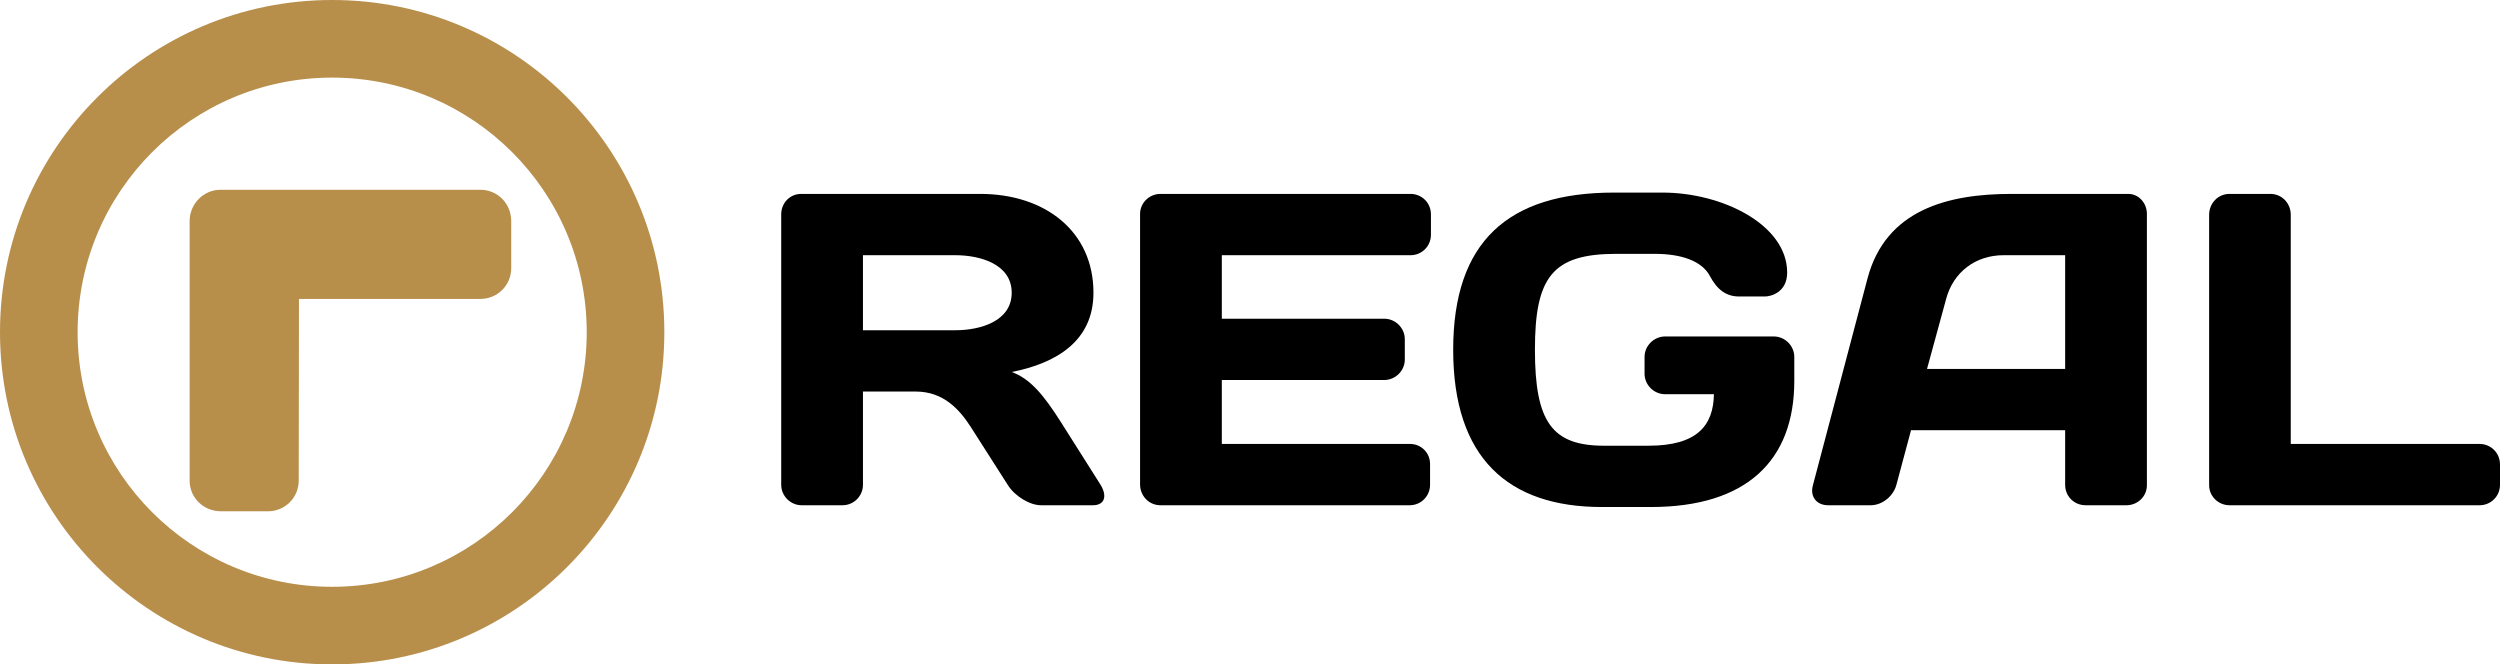
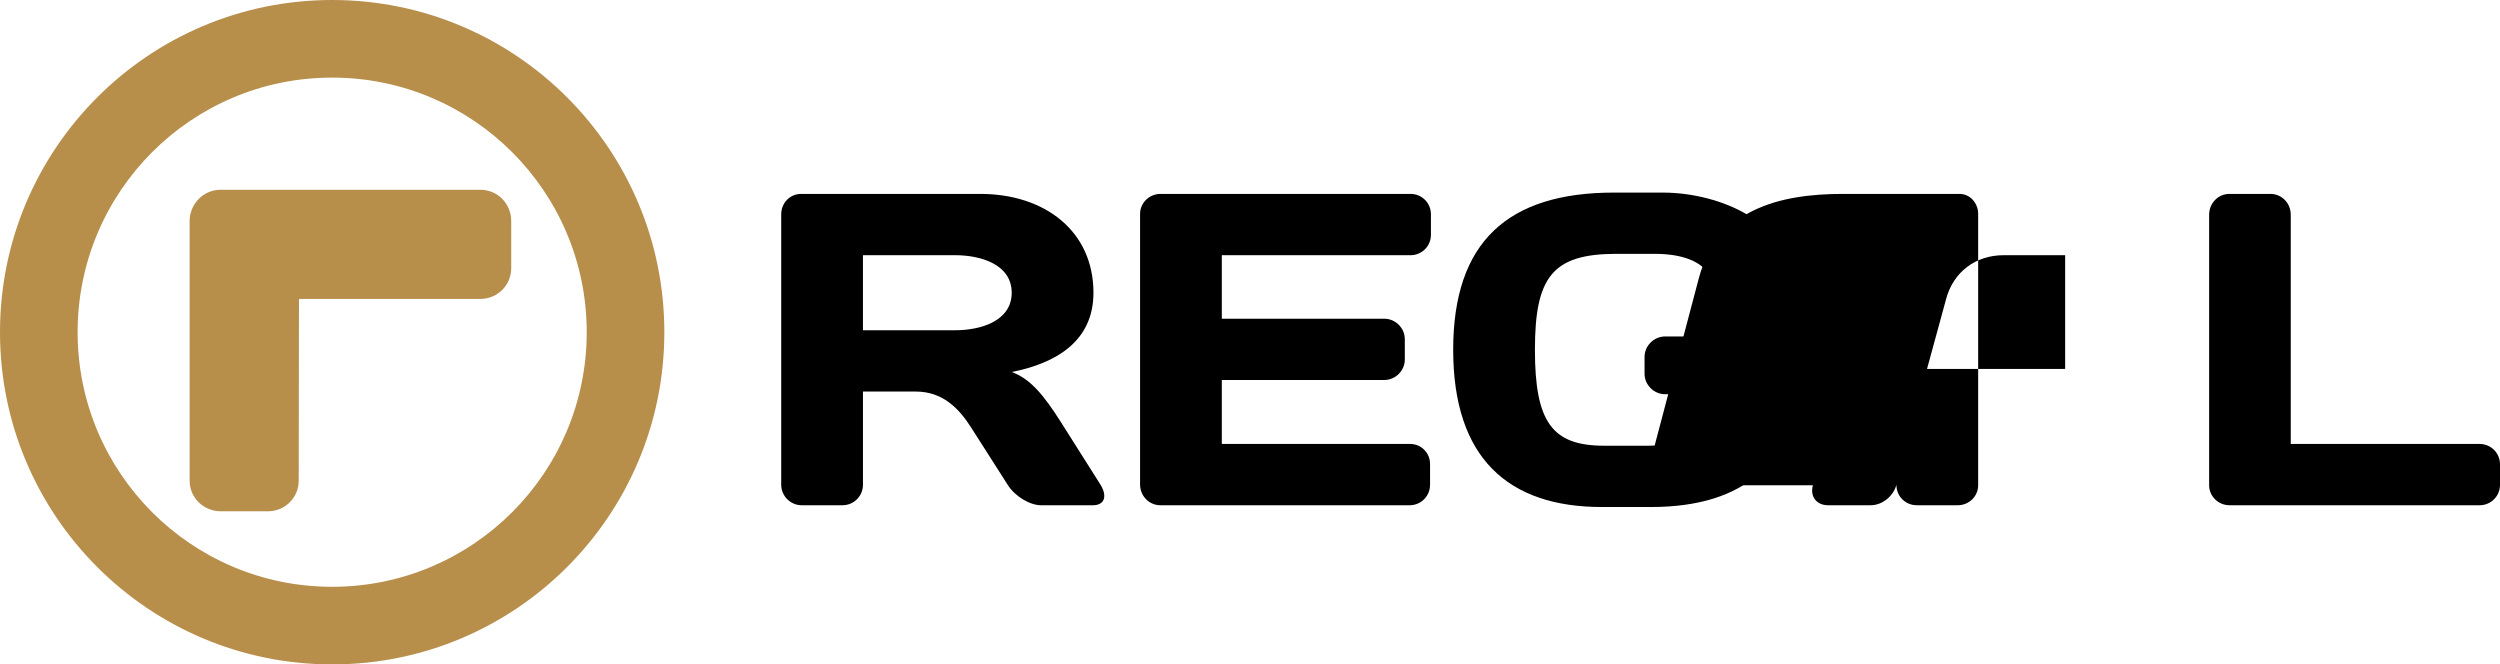
<svg xmlns="http://www.w3.org/2000/svg" xmlns:ns1="http://sodipodi.sourceforge.net/DTD/sodipodi-0.dtd" xmlns:ns2="http://www.inkscape.org/namespaces/inkscape" version="1.1" id="svg2" xml:space="preserve" width="856.399" height="227.597" viewBox="0 0 856.399 227.597" ns1:docname="logo_dark.svg" ns2:version="1.2 (dc2aedaf03, 2022-05-15)">
  <ns1:namedview pagecolor="#ffffff" bordercolor="#666666" borderopacity="1" objecttolerance="10" gridtolerance="10" guidetolerance="10" ns2:pageopacity="0" ns2:pageshadow="2" ns2:window-width="2560" ns2:window-height="1381" id="namedview430" showgrid="false" ns2:zoom="0.67746571" ns2:cx="346.88102" ns2:cy="482.68125" ns2:window-x="-8" ns2:window-y="586" ns2:window-maximized="1" ns2:current-layer="svg2" ns2:showpageshadow="2" ns2:pagecheckerboard="0" ns2:deskcolor="#d1d1d1" />
  <defs id="defs6">
    <clipPath clipPathUnits="userSpaceOnUse" id="clipPath20">
      <path d="m 0,4160 0,4102 7311,0 0,-4102 z" id="path18" />
    </clipPath>
    <clipPath clipPathUnits="userSpaceOnUse" id="clipPath30">
      <path d="m 0,4160 0,4102 10,0 0,-4102 z" id="path28" />
    </clipPath>
    <clipPath clipPathUnits="userSpaceOnUse" id="clipPath42">
      <path d="m 0,4160 0,4102 7301,0 0,-4102 z" id="path40" />
    </clipPath>
    <clipPath clipPathUnits="userSpaceOnUse" id="clipPath48">
      <path d="m 7300.57,4160.91 -7290.871,0 0,4101.11 7290.871,0 -7290.871,0 0,-1343.85 7290.871,0 0,-2757.26 M 4444.26,5206.64 c 0.97,0 1.91,-0.14 2.79,-0.43 3.93,-1.28 6.67,-4.92 6.78,-9.08 0.03,-1.28 1.05,-2.34 2.37,-2.4 0.48,0 0.96,0 1.45,0 1.22,0 2.42,0.04 3.64,0.15 1.62,0.14 3.22,0.34 4.82,0.66 1.28,0.25 2.13,1.44 1.96,2.7 -0.48,4.07 1.63,8.06 5.27,9.91 1.31,0.65 2.79,1 4.27,1 2.51,0 5.04,-0.92 6.84,-2.57 0.48,-0.45 1.08,-0.65 1.68,-0.65 0.6,0 1.19,0.2 1.68,0.65 2.45,2.28 4.67,4.85 6.55,7.63 0.71,1.09 0.48,2.54 -0.54,3.34 -3.31,2.5 -4.68,6.86 -3.39,10.79 1.2,3.68 4.61,6.38 8.51,6.72 l 0.54,0.03 c 1.29,0 2.37,1.05 2.4,2.37 0.11,3.36 -0.15,6.72 -0.8,10.02 -0.23,1.17 -1.6,1.94 -2.79,1.94 -0.09,0 -0.15,0 -0.23,0 -0.29,-0.03 -0.57,-0.03 -0.85,-0.03 -3.71,0 -7.1,2.02 -8.78,5.32 -1.85,3.62 -1.22,8.09 1.57,11.08 0.86,0.97 0.86,2.42 -0.03,3.36 -2.28,2.45 -4.81,4.62 -7.54,6.47 -0.43,0.28 -0.92,0.43 -1.37,0.43 -0.74,0 -1.48,-0.35 -1.97,-0.97 -1.82,-2.4 -4.95,-3.82 -8,-3.82 -0.94,0 -1.88,0.14 -2.79,0.43 -3.93,1.28 -6.64,4.93 -6.75,9.08 -0.03,1.28 -1.05,2.34 -2.37,2.4 -0.48,0 -0.97,0.03 -1.45,0.03 -2.82,0 -5.66,-0.29 -8.48,-0.83 -1.26,-0.26 -2.11,-1.42 -1.97,-2.71 0.49,-4.07 -1.62,-8.06 -5.24,-9.91 -1.31,-0.65 -2.79,-0.96 -4.3,-0.96 -2.51,0 -5.04,0.88 -6.83,2.53 -0.46,0.45 -1.06,0.68 -1.66,0.68 -0.59,0 -1.22,-0.23 -1.68,-0.65 -2.48,-2.31 -4.67,-4.87 -6.55,-7.66 -0.71,-1.09 -0.48,-2.54 0.54,-3.33 3.31,-2.51 4.65,-6.84 3.39,-10.8 -1.22,-3.73 -4.78,-6.38 -9.11,-6.75 -1.4,-0.06 -2.31,-1.08 -2.36,-2.36 -0.12,-3.34 0.16,-6.72 0.82,-10.03 0.23,-1.17 1.63,-1.94 2.85,-1.94 0.06,0 0.14,0 0.23,0 0.31,0.06 0.65,0.06 0.96,0.06 3.51,0 6.9,-2.02 8.61,-5.33 1.85,-3.64 1.22,-8.08 -1.57,-11.1 -0.88,-0.94 -0.88,-2.42 0,-3.36 2.28,-2.42 4.81,-4.62 7.57,-6.47 0.41,-0.28 0.89,-0.42 1.37,-0.42 0.74,0 1.48,0.34 1.97,0.96 1.82,2.39 4.92,3.82 7.97,3.82 m 19.77,18.86 c 0.08,0.14 0.17,0.28 0.28,0.42 2.08,3.25 3.02,7.95 2.82,14.1 -0.17,4.93 -0.97,8.89 -2.45,11.87 4.27,-2.27 7.35,-6.63 7.78,-11.82 0.54,-6.29 -3.02,-12.01 -8.43,-14.57" id="path46" />
    </clipPath>
    <clipPath clipPathUnits="userSpaceOnUse" id="clipPath54">
      <path d="m 2.91,8268.46 0,-104.8 7303.47,0 0,104.8 z" id="path52" />
    </clipPath>
    <clipPath clipPathUnits="userSpaceOnUse" id="clipPath66">
-       <path d="m 0,4160 0,4102 7301,0 0,-4102 z" id="path64" />
-     </clipPath>
+       </clipPath>
    <clipPath clipPathUnits="userSpaceOnUse" id="clipPath72">
      <path d="m 7300.57,4160.91 -7290.871,0 0,4101.11 7290.871,0 -7290.871,0 0,-1343.85 7290.871,0 0,-2757.26 M 4444.26,5206.64 c 0.97,0 1.91,-0.14 2.79,-0.43 3.93,-1.28 6.67,-4.92 6.78,-9.08 0.03,-1.28 1.05,-2.34 2.37,-2.4 0.48,0 0.96,0 1.45,0 1.22,0 2.42,0.04 3.64,0.15 1.62,0.14 3.22,0.34 4.82,0.66 1.28,0.25 2.13,1.44 1.96,2.7 -0.48,4.07 1.63,8.06 5.27,9.91 1.31,0.65 2.79,1 4.27,1 2.51,0 5.04,-0.92 6.84,-2.57 0.48,-0.45 1.08,-0.65 1.68,-0.65 0.6,0 1.19,0.2 1.68,0.65 2.45,2.28 4.67,4.85 6.55,7.63 0.71,1.09 0.48,2.54 -0.54,3.34 -3.31,2.5 -4.68,6.86 -3.39,10.79 1.2,3.68 4.61,6.38 8.51,6.72 l 0.54,0.03 c 1.29,0 2.37,1.05 2.4,2.37 0.11,3.36 -0.15,6.72 -0.8,10.02 -0.23,1.17 -1.6,1.94 -2.79,1.94 -0.09,0 -0.15,0 -0.23,0 -0.29,-0.03 -0.57,-0.03 -0.85,-0.03 -3.71,0 -7.1,2.02 -8.78,5.32 -1.85,3.62 -1.22,8.09 1.57,11.08 0.86,0.97 0.86,2.42 -0.03,3.36 -2.28,2.45 -4.81,4.62 -7.54,6.47 -0.43,0.28 -0.92,0.43 -1.37,0.43 -0.74,0 -1.48,-0.35 -1.97,-0.97 -1.82,-2.4 -4.95,-3.82 -8,-3.82 -0.94,0 -1.88,0.14 -2.79,0.43 -3.93,1.28 -6.64,4.93 -6.75,9.08 -0.03,1.28 -1.05,2.34 -2.37,2.4 -0.48,0 -0.97,0.03 -1.45,0.03 -2.82,0 -5.66,-0.29 -8.48,-0.83 -1.26,-0.26 -2.11,-1.42 -1.97,-2.71 0.49,-4.07 -1.62,-8.06 -5.24,-9.91 -1.31,-0.65 -2.79,-0.96 -4.3,-0.96 -2.51,0 -5.04,0.88 -6.83,2.53 -0.46,0.45 -1.06,0.68 -1.66,0.68 -0.59,0 -1.22,-0.23 -1.68,-0.65 -2.48,-2.31 -4.67,-4.87 -6.55,-7.66 -0.71,-1.09 -0.48,-2.54 0.54,-3.33 3.31,-2.51 4.65,-6.84 3.39,-10.8 -1.22,-3.73 -4.78,-6.38 -9.11,-6.75 -1.4,-0.06 -2.31,-1.08 -2.36,-2.36 -0.12,-3.34 0.16,-6.72 0.82,-10.03 0.23,-1.17 1.63,-1.94 2.85,-1.94 0.06,0 0.14,0 0.23,0 0.31,0.06 0.65,0.06 0.96,0.06 3.51,0 6.9,-2.02 8.61,-5.33 1.85,-3.64 1.22,-8.08 -1.57,-11.1 -0.88,-0.94 -0.88,-2.42 0,-3.36 2.28,-2.42 4.81,-4.62 7.57,-6.47 0.41,-0.28 0.89,-0.42 1.37,-0.42 0.74,0 1.48,0.34 1.97,0.96 1.82,2.39 4.92,3.82 7.97,3.82 m 19.77,18.86 c 0.08,0.14 0.17,0.28 0.28,0.42 2.08,3.25 3.02,7.95 2.82,14.1 -0.17,4.93 -0.97,8.89 -2.45,11.87 4.27,-2.27 7.35,-6.63 7.78,-11.82 0.54,-6.29 -3.02,-12.01 -8.43,-14.57" id="path70" />
    </clipPath>
    <clipPath clipPathUnits="userSpaceOnUse" id="clipPath78">
      <path d="m 2.91,8169.48 0,-4014.15 107.703,0 0,4014.15 z" id="path76" />
    </clipPath>
    <clipPath clipPathUnits="userSpaceOnUse" id="clipPath90">
      <path d="m 0,4160 0,4102 7301,0 0,-4102 z" id="path88" />
    </clipPath>
    <clipPath clipPathUnits="userSpaceOnUse" id="clipPath96">
      <path d="m 7300.57,4160.91 -7290.871,0 0,4101.11 7290.871,0 -7290.871,0 0,-1343.85 7290.871,0 0,-2757.26 M 4444.26,5206.64 c 0.97,0 1.91,-0.14 2.79,-0.43 3.93,-1.28 6.67,-4.92 6.78,-9.08 0.03,-1.28 1.05,-2.34 2.37,-2.4 0.48,0 0.96,0 1.45,0 1.22,0 2.42,0.04 3.64,0.15 1.62,0.14 3.22,0.34 4.82,0.66 1.28,0.25 2.13,1.44 1.96,2.7 -0.48,4.07 1.63,8.06 5.27,9.91 1.31,0.65 2.79,1 4.27,1 2.51,0 5.04,-0.92 6.84,-2.57 0.48,-0.45 1.08,-0.65 1.68,-0.65 0.6,0 1.19,0.2 1.68,0.65 2.45,2.28 4.67,4.85 6.55,7.63 0.71,1.09 0.48,2.54 -0.54,3.34 -3.31,2.5 -4.68,6.86 -3.39,10.79 1.2,3.68 4.61,6.38 8.51,6.72 l 0.54,0.03 c 1.29,0 2.37,1.05 2.4,2.37 0.11,3.36 -0.15,6.72 -0.8,10.02 -0.23,1.17 -1.6,1.94 -2.79,1.94 -0.09,0 -0.15,0 -0.23,0 -0.29,-0.03 -0.57,-0.03 -0.85,-0.03 -3.71,0 -7.1,2.02 -8.78,5.32 -1.85,3.62 -1.22,8.09 1.57,11.08 0.86,0.97 0.86,2.42 -0.03,3.36 -2.28,2.45 -4.81,4.62 -7.54,6.47 -0.43,0.28 -0.92,0.43 -1.37,0.43 -0.74,0 -1.48,-0.35 -1.97,-0.97 -1.82,-2.4 -4.95,-3.82 -8,-3.82 -0.94,0 -1.88,0.14 -2.79,0.43 -3.93,1.28 -6.64,4.93 -6.75,9.08 -0.03,1.28 -1.05,2.34 -2.37,2.4 -0.48,0 -0.97,0.03 -1.45,0.03 -2.82,0 -5.66,-0.29 -8.48,-0.83 -1.26,-0.26 -2.11,-1.42 -1.97,-2.71 0.49,-4.07 -1.62,-8.06 -5.24,-9.91 -1.31,-0.65 -2.79,-0.96 -4.3,-0.96 -2.51,0 -5.04,0.88 -6.83,2.53 -0.46,0.45 -1.06,0.68 -1.66,0.68 -0.59,0 -1.22,-0.23 -1.68,-0.65 -2.48,-2.31 -4.67,-4.87 -6.55,-7.66 -0.71,-1.09 -0.48,-2.54 0.54,-3.33 3.31,-2.51 4.65,-6.84 3.39,-10.8 -1.22,-3.73 -4.78,-6.38 -9.11,-6.75 -1.4,-0.06 -2.31,-1.08 -2.36,-2.36 -0.12,-3.34 0.16,-6.72 0.82,-10.03 0.23,-1.17 1.63,-1.94 2.85,-1.94 0.06,0 0.14,0 0.23,0 0.31,0.06 0.65,0.06 0.96,0.06 3.51,0 6.9,-2.02 8.61,-5.33 1.85,-3.64 1.22,-8.08 -1.57,-11.1 -0.88,-0.94 -0.88,-2.42 0,-3.36 2.28,-2.42 4.81,-4.62 7.57,-6.47 0.41,-0.28 0.89,-0.42 1.37,-0.42 0.74,0 1.48,0.34 1.97,0.96 1.82,2.39 4.92,3.82 7.97,3.82 m 19.77,18.86 c 0.08,0.14 0.17,0.28 0.28,0.42 2.08,3.25 3.02,7.95 2.82,14.1 -0.17,4.93 -0.97,8.89 -2.45,11.87 4.27,-2.27 7.35,-6.63 7.78,-11.82 0.54,-6.29 -3.02,-12.01 -8.43,-14.57" id="path94" />
    </clipPath>
    <clipPath clipPathUnits="userSpaceOnUse" id="clipPath102">
      <path d="m 104.793,6967.28 0,-2611.08 2640.187,0 0,2611.08 z" id="path100" />
    </clipPath>
    <clipPath clipPathUnits="userSpaceOnUse" id="clipPath114">
      <path d="m 0,4160 0,4102 7301,0 0,-4102 z" id="path112" />
    </clipPath>
    <clipPath clipPathUnits="userSpaceOnUse" id="clipPath120">
      <path d="m 7300.57,4160.91 -7290.871,0 0,4101.11 7290.871,0 -7290.871,0 0,-1343.85 7290.871,0 0,-2757.26 M 4444.26,5206.64 c 0.97,0 1.91,-0.14 2.79,-0.43 3.93,-1.28 6.67,-4.92 6.78,-9.08 0.03,-1.28 1.05,-2.34 2.37,-2.4 0.48,0 0.96,0 1.45,0 1.22,0 2.42,0.04 3.64,0.15 1.62,0.14 3.22,0.34 4.82,0.66 1.28,0.25 2.13,1.44 1.96,2.7 -0.48,4.07 1.63,8.06 5.27,9.91 1.31,0.65 2.79,1 4.27,1 2.51,0 5.04,-0.92 6.84,-2.57 0.48,-0.45 1.08,-0.65 1.68,-0.65 0.6,0 1.19,0.2 1.68,0.65 2.45,2.28 4.67,4.85 6.55,7.63 0.71,1.09 0.48,2.54 -0.54,3.34 -3.31,2.5 -4.68,6.86 -3.39,10.79 1.2,3.68 4.61,6.38 8.51,6.72 l 0.54,0.03 c 1.29,0 2.37,1.05 2.4,2.37 0.11,3.36 -0.15,6.72 -0.8,10.02 -0.23,1.17 -1.6,1.94 -2.79,1.94 -0.09,0 -0.15,0 -0.23,0 -0.29,-0.03 -0.57,-0.03 -0.85,-0.03 -3.71,0 -7.1,2.02 -8.78,5.32 -1.85,3.62 -1.22,8.09 1.57,11.08 0.86,0.97 0.86,2.42 -0.03,3.36 -2.28,2.45 -4.81,4.62 -7.54,6.47 -0.43,0.28 -0.92,0.43 -1.37,0.43 -0.74,0 -1.48,-0.35 -1.97,-0.97 -1.82,-2.4 -4.95,-3.82 -8,-3.82 -0.94,0 -1.88,0.14 -2.79,0.43 -3.93,1.28 -6.64,4.93 -6.75,9.08 -0.03,1.28 -1.05,2.34 -2.37,2.4 -0.48,0 -0.97,0.03 -1.45,0.03 -2.82,0 -5.66,-0.29 -8.48,-0.83 -1.26,-0.26 -2.11,-1.42 -1.97,-2.71 0.49,-4.07 -1.62,-8.06 -5.24,-9.91 -1.31,-0.65 -2.79,-0.96 -4.3,-0.96 -2.51,0 -5.04,0.88 -6.83,2.53 -0.46,0.45 -1.06,0.68 -1.66,0.68 -0.59,0 -1.22,-0.23 -1.68,-0.65 -2.48,-2.31 -4.67,-4.87 -6.55,-7.66 -0.71,-1.09 -0.48,-2.54 0.54,-3.33 3.31,-2.51 4.65,-6.84 3.39,-10.8 -1.22,-3.73 -4.78,-6.38 -9.11,-6.75 -1.4,-0.06 -2.31,-1.08 -2.36,-2.36 -0.12,-3.34 0.16,-6.72 0.82,-10.03 0.23,-1.17 1.63,-1.94 2.85,-1.94 0.06,0 0.14,0 0.23,0 0.31,0.06 0.65,0.06 0.96,0.06 3.51,0 6.9,-2.02 8.61,-5.33 1.85,-3.64 1.22,-8.08 -1.57,-11.1 -0.88,-0.94 -0.88,-2.42 0,-3.36 2.28,-2.42 4.81,-4.62 7.57,-6.47 0.41,-0.28 0.89,-0.42 1.37,-0.42 0.74,0 1.48,0.34 1.97,0.96 1.82,2.39 4.92,3.82 7.97,3.82 m 19.77,18.86 c 0.08,0.14 0.17,0.28 0.28,0.42 2.08,3.25 3.02,7.95 2.82,14.1 -0.17,4.93 -0.97,8.89 -2.45,11.87 4.27,-2.27 7.35,-6.63 7.78,-11.82 0.54,-6.29 -3.02,-12.01 -8.43,-14.57" id="path118" />
    </clipPath>
    <clipPath clipPathUnits="userSpaceOnUse" id="clipPath126">
      <path d="m 2739.16,6967.28 0,-2611.08 2640.21,0 0,2611.08 z" id="path124" />
    </clipPath>
    <clipPath clipPathUnits="userSpaceOnUse" id="clipPath138">
      <path d="m 0,4160 0,4102 7301,0 0,-4102 z" id="path136" />
    </clipPath>
    <clipPath clipPathUnits="userSpaceOnUse" id="clipPath144">
      <path d="m 7300.57,4160.91 -7290.871,0 0,4101.11 7290.871,0 -7290.871,0 0,-1343.85 7290.871,0 0,-2757.26 M 4444.26,5206.64 c 0.97,0 1.91,-0.14 2.79,-0.43 3.93,-1.28 6.67,-4.92 6.78,-9.08 0.03,-1.28 1.05,-2.34 2.37,-2.4 0.48,0 0.96,0 1.45,0 1.22,0 2.42,0.04 3.64,0.15 1.62,0.14 3.22,0.34 4.82,0.66 1.28,0.25 2.13,1.44 1.96,2.7 -0.48,4.07 1.63,8.06 5.27,9.91 1.31,0.65 2.79,1 4.27,1 2.51,0 5.04,-0.92 6.84,-2.57 0.48,-0.45 1.08,-0.65 1.68,-0.65 0.6,0 1.19,0.2 1.68,0.65 2.45,2.28 4.67,4.85 6.55,7.63 0.71,1.09 0.48,2.54 -0.54,3.34 -3.31,2.5 -4.68,6.86 -3.39,10.79 1.2,3.68 4.61,6.38 8.51,6.72 l 0.54,0.03 c 1.29,0 2.37,1.05 2.4,2.37 0.11,3.36 -0.15,6.72 -0.8,10.02 -0.23,1.17 -1.6,1.94 -2.79,1.94 -0.09,0 -0.15,0 -0.23,0 -0.29,-0.03 -0.57,-0.03 -0.85,-0.03 -3.71,0 -7.1,2.02 -8.78,5.32 -1.85,3.62 -1.22,8.09 1.57,11.08 0.86,0.97 0.86,2.42 -0.03,3.36 -2.28,2.45 -4.81,4.62 -7.54,6.47 -0.43,0.28 -0.92,0.43 -1.37,0.43 -0.74,0 -1.48,-0.35 -1.97,-0.97 -1.82,-2.4 -4.95,-3.82 -8,-3.82 -0.94,0 -1.88,0.14 -2.79,0.43 -3.93,1.28 -6.64,4.93 -6.75,9.08 -0.03,1.28 -1.05,2.34 -2.37,2.4 -0.48,0 -0.97,0.03 -1.45,0.03 -2.82,0 -5.66,-0.29 -8.48,-0.83 -1.26,-0.26 -2.11,-1.42 -1.97,-2.71 0.49,-4.07 -1.62,-8.06 -5.24,-9.91 -1.31,-0.65 -2.79,-0.96 -4.3,-0.96 -2.51,0 -5.04,0.88 -6.83,2.53 -0.46,0.45 -1.06,0.68 -1.66,0.68 -0.59,0 -1.22,-0.23 -1.68,-0.65 -2.48,-2.31 -4.67,-4.87 -6.55,-7.66 -0.71,-1.09 -0.48,-2.54 0.54,-3.33 3.31,-2.51 4.65,-6.84 3.39,-10.8 -1.22,-3.73 -4.78,-6.38 -9.11,-6.75 -1.4,-0.06 -2.31,-1.08 -2.36,-2.36 -0.12,-3.34 0.16,-6.72 0.82,-10.03 0.23,-1.17 1.63,-1.94 2.85,-1.94 0.06,0 0.14,0 0.23,0 0.31,0.06 0.65,0.06 0.96,0.06 3.51,0 6.9,-2.02 8.61,-5.33 1.85,-3.64 1.22,-8.08 -1.57,-11.1 -0.88,-0.94 -0.88,-2.42 0,-3.36 2.28,-2.42 4.81,-4.62 7.57,-6.47 0.41,-0.28 0.89,-0.42 1.37,-0.42 0.74,0 1.48,0.34 1.97,0.96 1.82,2.39 4.92,3.82 7.97,3.82 m 19.77,18.86 c 0.08,0.14 0.17,0.28 0.28,0.42 2.08,3.25 3.02,7.95 2.82,14.1 -0.17,4.93 -0.97,8.89 -2.45,11.87 4.27,-2.27 7.35,-6.63 7.78,-11.82 0.54,-6.29 -3.02,-12.01 -8.43,-14.57" id="path142" />
    </clipPath>
    <clipPath clipPathUnits="userSpaceOnUse" id="clipPath150">
      <path d="m 5373.53,6967.28 0,-2811.95 1932.85,0 0,2811.95 z" id="path148" />
    </clipPath>
    <clipPath clipPathUnits="userSpaceOnUse" id="clipPath162">
      <path d="m 0,4160 0,4102 7301,0 0,-4102 z" id="path160" />
    </clipPath>
    <clipPath clipPathUnits="userSpaceOnUse" id="clipPath168">
      <path d="m 7300.57,4160.91 -7290.871,0 0,4101.11 7290.871,0 -7290.871,0 0,-1343.85 7290.871,0 0,-2757.26 M 4444.26,5206.64 c 0.97,0 1.91,-0.14 2.79,-0.43 3.93,-1.28 6.67,-4.92 6.78,-9.08 0.03,-1.28 1.05,-2.34 2.37,-2.4 0.48,0 0.96,0 1.45,0 1.22,0 2.42,0.04 3.64,0.15 1.62,0.14 3.22,0.34 4.82,0.66 1.28,0.25 2.13,1.44 1.96,2.7 -0.48,4.07 1.63,8.06 5.27,9.91 1.31,0.65 2.79,1 4.27,1 2.51,0 5.04,-0.92 6.84,-2.57 0.48,-0.45 1.08,-0.65 1.68,-0.65 0.6,0 1.19,0.2 1.68,0.65 2.45,2.28 4.67,4.85 6.55,7.63 0.71,1.09 0.48,2.54 -0.54,3.34 -3.31,2.5 -4.68,6.86 -3.39,10.79 1.2,3.68 4.61,6.38 8.51,6.72 l 0.54,0.03 c 1.29,0 2.37,1.05 2.4,2.37 0.11,3.36 -0.15,6.72 -0.8,10.02 -0.23,1.17 -1.6,1.94 -2.79,1.94 -0.09,0 -0.15,0 -0.23,0 -0.29,-0.03 -0.57,-0.03 -0.85,-0.03 -3.71,0 -7.1,2.02 -8.78,5.32 -1.85,3.62 -1.22,8.09 1.57,11.08 0.86,0.97 0.86,2.42 -0.03,3.36 -2.28,2.45 -4.81,4.62 -7.54,6.47 -0.43,0.28 -0.92,0.43 -1.37,0.43 -0.74,0 -1.48,-0.35 -1.97,-0.97 -1.82,-2.4 -4.95,-3.82 -8,-3.82 -0.94,0 -1.88,0.14 -2.79,0.43 -3.93,1.28 -6.64,4.93 -6.75,9.08 -0.03,1.28 -1.05,2.34 -2.37,2.4 -0.48,0 -0.97,0.03 -1.45,0.03 -2.82,0 -5.66,-0.29 -8.48,-0.83 -1.26,-0.26 -2.11,-1.42 -1.97,-2.71 0.49,-4.07 -1.62,-8.06 -5.24,-9.91 -1.31,-0.65 -2.79,-0.96 -4.3,-0.96 -2.51,0 -5.04,0.88 -6.83,2.53 -0.46,0.45 -1.06,0.68 -1.66,0.68 -0.59,0 -1.22,-0.23 -1.68,-0.65 -2.48,-2.31 -4.67,-4.87 -6.55,-7.66 -0.71,-1.09 -0.48,-2.54 0.54,-3.33 3.31,-2.51 4.65,-6.84 3.39,-10.8 -1.22,-3.73 -4.78,-6.38 -9.11,-6.75 -1.4,-0.06 -2.31,-1.08 -2.36,-2.36 -0.12,-3.34 0.16,-6.72 0.82,-10.03 0.23,-1.17 1.63,-1.94 2.85,-1.94 0.06,0 0.14,0 0.23,0 0.31,0.06 0.65,0.06 0.96,0.06 3.51,0 6.9,-2.02 8.61,-5.33 1.85,-3.64 1.22,-8.08 -1.57,-11.1 -0.88,-0.94 -0.88,-2.42 0,-3.36 2.28,-2.42 4.81,-4.62 7.57,-6.47 0.41,-0.28 0.89,-0.42 1.37,-0.42 0.74,0 1.48,0.34 1.97,0.96 1.82,2.39 4.92,3.82 7.97,3.82 m 19.77,18.86 c 0.08,0.14 0.17,0.28 0.28,0.42 2.08,3.25 3.02,7.95 2.82,14.1 -0.17,4.93 -0.97,8.89 -2.45,11.87 4.27,-2.27 7.35,-6.63 7.78,-11.82 0.54,-6.29 -3.02,-12.01 -8.43,-14.57" id="path166" />
    </clipPath>
    <clipPath clipPathUnits="userSpaceOnUse" id="clipPath174">
      <path d="m 104.793,4362.01 0,-206.68 5274.577,0 0,206.68 z" id="path172" />
    </clipPath>
    <clipPath clipPathUnits="userSpaceOnUse" id="clipPath186">
      <path d="m 4457.76,5224.1 c -7.6,0 -14.07,5.84 -14.69,13.53 -0.69,8.11 5.35,15.26 13.47,15.94 0.42,0.04 0.82,0.04 1.25,0.04 2.45,0 4.81,-0.61 6.89,-1.72 1.48,-2.98 2.28,-6.94 2.45,-11.87 0.2,-6.15 -0.74,-10.85 -2.82,-14.1 -0.11,-0.14 -0.2,-0.28 -0.28,-0.42 -1.54,-0.72 -3.25,-1.17 -5.05,-1.34 -0.42,-0.03 -0.82,-0.06 -1.22,-0.06" id="path184" />
    </clipPath>
    <clipPath clipPathUnits="userSpaceOnUse" id="clipPath198">
      <path d="m 9,6918 0,1344 5170,0 0,-1344 z" id="path196" />
    </clipPath>
    <clipPath clipPathUnits="userSpaceOnUse" id="clipPath210">
      <path d="m 5172,6918 0,1344 2129,0 0,-1344 z" id="path208" />
    </clipPath>
    <clipPath clipPathUnits="userSpaceOnUse" id="clipPath222">
      <path d="m 3011.41,4417.72 4019.82,0 0,918.676 -4019.82,0 z" id="path220" />
    </clipPath>
    <clipPath clipPathUnits="userSpaceOnUse" id="clipPath374">
      <path d="m 4457.65,5194.73 c -0.49,0 -0.97,0 -1.45,0 -1.32,0.06 -2.34,1.12 -2.37,2.4 -0.11,4.16 -2.85,7.8 -6.78,9.08 -0.88,0.29 -1.82,0.43 -2.79,0.43 -3.05,0 -6.15,-1.43 -7.97,-3.82 -0.49,-0.62 -1.23,-0.96 -1.97,-0.96 -0.48,0 -0.96,0.14 -1.37,0.42 -2.76,1.85 -5.29,4.05 -7.57,6.47 -0.88,0.94 -0.88,2.42 0,3.36 2.79,3.02 3.42,7.46 1.57,11.1 -1.71,3.31 -5.1,5.33 -8.61,5.33 -0.31,0 -0.65,0 -0.96,-0.06 -0.09,0 -0.17,0 -0.23,0 -1.22,0 -2.62,0.77 -2.85,1.94 -0.66,3.31 -0.94,6.69 -0.82,10.03 0.05,1.28 0.96,2.3 2.36,2.36 4.33,0.37 7.89,3.02 9.11,6.75 1.26,3.96 -0.08,8.29 -3.39,10.8 -1.02,0.79 -1.25,2.24 -0.54,3.33 1.88,2.79 4.07,5.35 6.55,7.66 0.46,0.42 1.09,0.65 1.68,0.65 0.6,0 1.2,-0.23 1.66,-0.68 1.79,-1.65 4.32,-2.53 6.83,-2.53 1.51,0 2.99,0.31 4.3,0.96 3.62,1.85 5.73,5.84 5.24,9.91 -0.14,1.29 0.71,2.45 1.97,2.71 2.82,0.54 5.66,0.83 8.48,0.83 0.48,0 0.97,-0.03 1.45,-0.03 1.32,-0.06 2.34,-1.12 2.37,-2.4 0.11,-4.15 2.82,-7.8 6.75,-9.08 0.91,-0.29 1.85,-0.43 2.79,-0.43 3.05,0 6.18,1.42 8,3.82 0.49,0.62 1.23,0.97 1.97,0.97 0.45,0 0.94,-0.15 1.37,-0.43 2.73,-1.85 5.26,-4.02 7.54,-6.47 0.89,-0.94 0.89,-2.39 0.03,-3.36 -2.79,-2.99 -3.42,-7.46 -1.57,-11.08 1.68,-3.3 5.07,-5.32 8.78,-5.32 0.28,0 0.56,0 0.85,0.03 0.08,0 0.14,0 0.23,0 1.19,0 2.56,-0.77 2.79,-1.94 0.65,-3.3 0.91,-6.66 0.8,-10.02 -0.03,-1.32 -1.11,-2.37 -2.4,-2.37 l -0.54,-0.03 c -3.9,-0.34 -7.31,-3.04 -8.51,-6.72 -1.29,-3.93 0.08,-8.29 3.39,-10.79 1.02,-0.8 1.25,-2.25 0.54,-3.34 -1.88,-2.78 -4.1,-5.35 -6.55,-7.63 -0.49,-0.45 -1.08,-0.65 -1.68,-0.65 -0.6,0 -1.2,0.2 -1.68,0.65 -1.8,1.65 -4.33,2.57 -6.84,2.57 -1.48,0 -2.96,-0.35 -4.27,-1 -3.64,-1.85 -5.75,-5.84 -5.27,-9.91 0.17,-1.26 -0.68,-2.45 -1.96,-2.7 -1.6,-0.32 -3.2,-0.52 -4.82,-0.66 -1.22,-0.11 -2.42,-0.15 -3.64,-0.15 m -2.88,63.74 c -0.14,0 -0.29,0 -0.43,0 -3.9,-0.14 -6.89,-1.82 -8.97,-5.06 -2.08,-3.22 -3.05,-7.98 -2.85,-14.19 0.2,-6.15 1.46,-10.76 3.73,-13.87 2.2,-2.99 5.13,-4.47 8.83,-4.47 0.15,0 0.29,0 0.43,0 3.62,0.12 6.44,1.65 8.52,4.62 5.41,2.56 8.97,8.28 8.43,14.57 -0.43,5.19 -3.51,9.55 -7.78,11.82 -0.37,0.77 -0.8,1.46 -1.28,2.08 -2.19,2.99 -5.07,4.5 -8.63,4.5" id="path372" />
    </clipPath>
    <clipPath clipPathUnits="userSpaceOnUse" id="clipPath386">
      <path d="m 4455.08,5220.88 c -3.7,0 -6.63,1.48 -8.83,4.47 -2.27,3.11 -3.53,7.72 -3.73,13.87 -0.2,6.21 0.77,10.97 2.85,14.19 2.08,3.24 5.07,4.92 8.97,5.06 0.14,0 0.29,0 0.43,0 3.56,0 6.44,-1.51 8.63,-4.5 0.48,-0.62 0.91,-1.31 1.28,-2.08 -2.08,1.11 -4.44,1.72 -6.89,1.72 -0.43,0 -0.83,0 -1.25,-0.04 -8.12,-0.68 -14.16,-7.83 -13.47,-15.94 0.62,-7.69 7.09,-13.53 14.69,-13.53 0.4,0 0.8,0.03 1.22,0.06 1.8,0.17 3.51,0.62 5.05,1.34 -2.08,-2.97 -4.9,-4.5 -8.52,-4.62 -0.14,0 -0.28,0 -0.43,0" id="path384" />
    </clipPath>
    <clipPath clipPathUnits="userSpaceOnUse" id="clipPath398">
      <path d="m 3011.41,4417.72 4019.82,0 0,918.676 -4019.82,0 z" id="path396" />
    </clipPath>
    <clipPath clipPathUnits="userSpaceOnUse" id="clipPath512">
      <path d="m 7310.25,2.848 -7290.855,0 0,4101.112 7290.855,0 -7290.855,0 0,-1326.97 7290.855,0 0,-2774.142 M 4444.26,1089.84 c 0.97,0 1.91,-0.11 2.79,-0.43 3.93,-1.25 6.67,-4.92 6.78,-9.05 0.03,-1.31 1.05,-2.37 2.37,-2.4 0.48,-0.02 0.96,-0.02 1.45,-0.02 1.22,0 2.45,0.05 3.64,0.14 1.62,0.14 3.22,0.37 4.82,0.68 1.28,0.23 2.13,1.43 1.96,2.71 -0.48,4.07 1.63,8.03 5.27,9.88 1.31,0.69 2.79,1 4.27,1 2.51,0 5.04,-0.91 6.84,-2.56 0.48,-0.43 1.08,-0.66 1.68,-0.66 0.6,0 1.19,0.23 1.68,0.66 2.45,2.27 4.67,4.84 6.55,7.63 0.71,1.08 0.48,2.53 -0.54,3.33 -3.31,2.54 -4.68,6.86 -3.39,10.79 1.2,3.71 4.61,6.41 8.51,6.73 l 0.54,0.02 c 1.29,0 2.37,1.09 2.4,2.39 0.11,3.34 -0.15,6.7 -0.8,10 -0.23,1.17 -1.6,1.96 -2.79,1.96 -0.09,0 -0.15,0 -0.23,-0.02 -0.29,0 -0.57,-0.03 -0.85,-0.03 -3.71,0 -7.1,2.02 -8.78,5.32 -1.85,3.62 -1.22,8.09 1.57,11.11 0.86,0.94 0.86,2.39 -0.03,3.34 -2.28,2.44 -4.81,4.64 -7.54,6.46 -0.43,0.29 -0.92,0.43 -1.37,0.43 -0.74,0 -1.48,-0.34 -1.97,-0.97 -1.82,-2.39 -4.95,-3.82 -8,-3.82 -0.94,0 -1.88,0.15 -2.79,0.43 -3.93,1.28 -6.64,4.93 -6.75,9.08 -0.03,1.32 -1.05,2.34 -2.37,2.4 -0.48,0.02 -0.97,0.02 -1.45,0.02 -2.82,0 -5.66,-0.28 -8.48,-0.82 -1.26,-0.26 -2.11,-1.43 -1.97,-2.71 0.49,-4.07 -1.62,-8.06 -5.24,-9.91 -1.31,-0.65 -2.79,-0.97 -4.3,-0.97 -2.48,0 -5.04,0.89 -6.83,2.57 -0.46,0.43 -1.06,0.65 -1.66,0.65 -0.59,0 -1.22,-0.22 -1.68,-0.65 -2.48,-2.31 -4.67,-4.87 -6.55,-7.66 -0.71,-1.06 -0.48,-2.54 0.54,-3.31 3.31,-2.53 4.65,-6.86 3.39,-10.79 -1.22,-3.76 -4.78,-6.41 -9.11,-6.75 -1.4,-0.09 -2.31,-1.11 -2.36,-2.39 -0.12,-3.33 0.16,-6.72 0.82,-10.03 0.23,-1.14 1.63,-1.94 2.85,-1.94 0.06,0 0.14,0 0.23,0.03 0.31,0.03 0.65,0.03 0.96,0.03 3.51,0 6.9,-1.99 8.61,-5.32 1.85,-3.62 1.22,-8.09 -1.57,-11.11 -0.88,-0.94 -0.88,-2.39 0,-3.33 2.28,-2.45 4.81,-4.62 7.57,-6.5 0.41,-0.28 0.89,-0.43 1.37,-0.43 0.74,0 1.48,0.35 1.97,0.97 1.82,2.4 4.92,3.82 7.97,3.82 m 19.77,18.88 c 0.08,0.12 0.17,0.26 0.28,0.4 2.08,3.25 3.02,7.95 2.82,14.1 -0.17,4.96 -0.97,8.91 -2.45,11.88 4.27,-2.28 7.35,-6.61 7.78,-11.8 0.54,-6.32 -3.02,-12.04 -8.43,-14.58" id="path510" />
    </clipPath>
    <clipPath clipPathUnits="userSpaceOnUse" id="clipPath518">
      <path d="m 7318.05,-3.133 0,2812.333 -4063.08,0 0,-2812.333 z" id="path516" />
    </clipPath>
    <clipPath clipPathUnits="userSpaceOnUse" id="clipPath530">
      <path d="m 7310.25,2.848 -7290.855,0 0,4101.112 7290.855,0 -7290.855,0 0,-1326.97 7290.855,0 0,-2774.142 M 4444.26,1089.84 c 0.97,0 1.91,-0.11 2.79,-0.43 3.93,-1.25 6.67,-4.92 6.78,-9.05 0.03,-1.31 1.05,-2.37 2.37,-2.4 0.48,-0.02 0.96,-0.02 1.45,-0.02 1.22,0 2.45,0.05 3.64,0.14 1.62,0.14 3.22,0.37 4.82,0.68 1.28,0.23 2.13,1.43 1.96,2.71 -0.48,4.07 1.63,8.03 5.27,9.88 1.31,0.69 2.79,1 4.27,1 2.51,0 5.04,-0.91 6.84,-2.56 0.48,-0.43 1.08,-0.66 1.68,-0.66 0.6,0 1.19,0.23 1.68,0.66 2.45,2.27 4.67,4.84 6.55,7.63 0.71,1.08 0.48,2.53 -0.54,3.33 -3.31,2.54 -4.68,6.86 -3.39,10.79 1.2,3.71 4.61,6.41 8.51,6.73 l 0.54,0.02 c 1.29,0 2.37,1.09 2.4,2.39 0.11,3.34 -0.15,6.7 -0.8,10 -0.23,1.17 -1.6,1.96 -2.79,1.96 -0.09,0 -0.15,0 -0.23,-0.02 -0.29,0 -0.57,-0.03 -0.85,-0.03 -3.71,0 -7.1,2.02 -8.78,5.32 -1.85,3.62 -1.22,8.09 1.57,11.11 0.86,0.94 0.86,2.39 -0.03,3.34 -2.28,2.44 -4.81,4.64 -7.54,6.46 -0.43,0.29 -0.92,0.43 -1.37,0.43 -0.74,0 -1.48,-0.34 -1.97,-0.97 -1.82,-2.39 -4.95,-3.82 -8,-3.82 -0.94,0 -1.88,0.15 -2.79,0.43 -3.93,1.28 -6.64,4.93 -6.75,9.08 -0.03,1.32 -1.05,2.34 -2.37,2.4 -0.48,0.02 -0.97,0.02 -1.45,0.02 -2.82,0 -5.66,-0.28 -8.48,-0.82 -1.26,-0.26 -2.11,-1.43 -1.97,-2.71 0.49,-4.07 -1.62,-8.06 -5.24,-9.91 -1.31,-0.65 -2.79,-0.97 -4.3,-0.97 -2.48,0 -5.04,0.89 -6.83,2.57 -0.46,0.43 -1.06,0.65 -1.66,0.65 -0.59,0 -1.22,-0.22 -1.68,-0.65 -2.48,-2.31 -4.67,-4.87 -6.55,-7.66 -0.71,-1.06 -0.48,-2.54 0.54,-3.31 3.31,-2.53 4.65,-6.86 3.39,-10.79 -1.22,-3.76 -4.78,-6.41 -9.11,-6.75 -1.4,-0.09 -2.31,-1.11 -2.36,-2.39 -0.12,-3.33 0.16,-6.72 0.82,-10.03 0.23,-1.14 1.63,-1.94 2.85,-1.94 0.06,0 0.14,0 0.23,0.03 0.31,0.03 0.65,0.03 0.96,0.03 3.51,0 6.9,-1.99 8.61,-5.32 1.85,-3.62 1.22,-8.09 -1.57,-11.11 -0.88,-0.94 -0.88,-2.39 0,-3.33 2.28,-2.45 4.81,-4.62 7.57,-6.5 0.41,-0.28 0.89,-0.43 1.37,-0.43 0.74,0 1.48,0.35 1.97,0.97 1.82,2.4 4.92,3.82 7.97,3.82 m 19.77,18.88 c 0.08,0.12 0.17,0.26 0.28,0.4 2.08,3.25 3.02,7.95 2.82,14.1 -0.17,4.96 -0.97,8.91 -2.45,11.88 4.27,-2.28 7.35,-6.61 7.78,-11.8 0.54,-6.32 -3.02,-12.04 -8.43,-14.58" id="path528" />
    </clipPath>
    <clipPath clipPathUnits="userSpaceOnUse" id="clipPath536">
      <path d="m 3262.38,-3.133 0,2812.333 -3248.989,0 0,-2812.333 z" id="path534" />
    </clipPath>
    <clipPath clipPathUnits="userSpaceOnUse" id="clipPath548">
      <path d="m 7310.25,2.848 -7290.855,0 0,4101.112 7290.855,0 -7290.855,0 0,-1326.97 7290.855,0 0,-2774.142 M 4444.26,1089.84 c 0.97,0 1.91,-0.11 2.79,-0.43 3.93,-1.25 6.67,-4.92 6.78,-9.05 0.03,-1.31 1.05,-2.37 2.37,-2.4 0.48,-0.02 0.96,-0.02 1.45,-0.02 1.22,0 2.45,0.05 3.64,0.14 1.62,0.14 3.22,0.37 4.82,0.68 1.28,0.23 2.13,1.43 1.96,2.71 -0.48,4.07 1.63,8.03 5.27,9.88 1.31,0.69 2.79,1 4.27,1 2.51,0 5.04,-0.91 6.84,-2.56 0.48,-0.43 1.08,-0.66 1.68,-0.66 0.6,0 1.19,0.23 1.68,0.66 2.45,2.27 4.67,4.84 6.55,7.63 0.71,1.08 0.48,2.53 -0.54,3.33 -3.31,2.54 -4.68,6.86 -3.39,10.79 1.2,3.71 4.61,6.41 8.51,6.73 l 0.54,0.02 c 1.29,0 2.37,1.09 2.4,2.39 0.11,3.34 -0.15,6.7 -0.8,10 -0.23,1.17 -1.6,1.96 -2.79,1.96 -0.09,0 -0.15,0 -0.23,-0.02 -0.29,0 -0.57,-0.03 -0.85,-0.03 -3.71,0 -7.1,2.02 -8.78,5.32 -1.85,3.62 -1.22,8.09 1.57,11.11 0.86,0.94 0.86,2.39 -0.03,3.34 -2.28,2.44 -4.81,4.64 -7.54,6.46 -0.43,0.29 -0.92,0.43 -1.37,0.43 -0.74,0 -1.48,-0.34 -1.97,-0.97 -1.82,-2.39 -4.95,-3.82 -8,-3.82 -0.94,0 -1.88,0.15 -2.79,0.43 -3.93,1.28 -6.64,4.93 -6.75,9.08 -0.03,1.32 -1.05,2.34 -2.37,2.4 -0.48,0.02 -0.97,0.02 -1.45,0.02 -2.82,0 -5.66,-0.28 -8.48,-0.82 -1.26,-0.26 -2.11,-1.43 -1.97,-2.71 0.49,-4.07 -1.62,-8.06 -5.24,-9.91 -1.31,-0.65 -2.79,-0.97 -4.3,-0.97 -2.48,0 -5.04,0.89 -6.83,2.57 -0.46,0.43 -1.06,0.65 -1.66,0.65 -0.59,0 -1.22,-0.22 -1.68,-0.65 -2.48,-2.31 -4.67,-4.87 -6.55,-7.66 -0.71,-1.06 -0.48,-2.54 0.54,-3.31 3.31,-2.53 4.65,-6.86 3.39,-10.79 -1.22,-3.76 -4.78,-6.41 -9.11,-6.75 -1.4,-0.09 -2.31,-1.11 -2.36,-2.39 -0.12,-3.33 0.16,-6.72 0.82,-10.03 0.23,-1.14 1.63,-1.94 2.85,-1.94 0.06,0 0.14,0 0.23,0.03 0.31,0.03 0.65,0.03 0.96,0.03 3.51,0 6.9,-1.99 8.61,-5.32 1.85,-3.62 1.22,-8.09 -1.57,-11.11 -0.88,-0.94 -0.88,-2.39 0,-3.33 2.28,-2.45 4.81,-4.62 7.57,-6.5 0.41,-0.28 0.89,-0.43 1.37,-0.43 0.74,0 1.48,0.35 1.97,0.97 1.82,2.4 4.92,3.82 7.97,3.82 m 19.77,18.88 c 0.08,0.12 0.17,0.26 0.28,0.4 2.08,3.25 3.02,7.95 2.82,14.1 -0.17,4.96 -0.97,8.91 -2.45,11.88 4.27,-2.28 7.35,-6.61 7.78,-11.8 0.54,-6.32 -3.02,-12.04 -8.43,-14.58" id="path546" />
    </clipPath>
    <clipPath clipPathUnits="userSpaceOnUse" id="clipPath554">
      <path d="m 120.703,2801.8 0,1309.96 -107.312,0 0,-1309.96 z" id="path552" />
    </clipPath>
    <clipPath clipPathUnits="userSpaceOnUse" id="clipPath566">
      <path d="m 7310.25,2.848 -7290.855,0 0,4101.112 7290.855,0 -7290.855,0 0,-1326.97 7290.855,0 0,-2774.142 M 4444.26,1089.84 c 0.97,0 1.91,-0.11 2.79,-0.43 3.93,-1.25 6.67,-4.92 6.78,-9.05 0.03,-1.31 1.05,-2.37 2.37,-2.4 0.48,-0.02 0.96,-0.02 1.45,-0.02 1.22,0 2.45,0.05 3.64,0.14 1.62,0.14 3.22,0.37 4.82,0.68 1.28,0.23 2.13,1.43 1.96,2.71 -0.48,4.07 1.63,8.03 5.27,9.88 1.31,0.69 2.79,1 4.27,1 2.51,0 5.04,-0.91 6.84,-2.56 0.48,-0.43 1.08,-0.66 1.68,-0.66 0.6,0 1.19,0.23 1.68,0.66 2.45,2.27 4.67,4.84 6.55,7.63 0.71,1.08 0.48,2.53 -0.54,3.33 -3.31,2.54 -4.68,6.86 -3.39,10.79 1.2,3.71 4.61,6.41 8.51,6.73 l 0.54,0.02 c 1.29,0 2.37,1.09 2.4,2.39 0.11,3.34 -0.15,6.7 -0.8,10 -0.23,1.17 -1.6,1.96 -2.79,1.96 -0.09,0 -0.15,0 -0.23,-0.02 -0.29,0 -0.57,-0.03 -0.85,-0.03 -3.71,0 -7.1,2.02 -8.78,5.32 -1.85,3.62 -1.22,8.09 1.57,11.11 0.86,0.94 0.86,2.39 -0.03,3.34 -2.28,2.44 -4.81,4.64 -7.54,6.46 -0.43,0.29 -0.92,0.43 -1.37,0.43 -0.74,0 -1.48,-0.34 -1.97,-0.97 -1.82,-2.39 -4.95,-3.82 -8,-3.82 -0.94,0 -1.88,0.15 -2.79,0.43 -3.93,1.28 -6.64,4.93 -6.75,9.08 -0.03,1.32 -1.05,2.34 -2.37,2.4 -0.48,0.02 -0.97,0.02 -1.45,0.02 -2.82,0 -5.66,-0.28 -8.48,-0.82 -1.26,-0.26 -2.11,-1.43 -1.97,-2.71 0.49,-4.07 -1.62,-8.06 -5.24,-9.91 -1.31,-0.65 -2.79,-0.97 -4.3,-0.97 -2.48,0 -5.04,0.89 -6.83,2.57 -0.46,0.43 -1.06,0.65 -1.66,0.65 -0.59,0 -1.22,-0.22 -1.68,-0.65 -2.48,-2.31 -4.67,-4.87 -6.55,-7.66 -0.71,-1.06 -0.48,-2.54 0.54,-3.31 3.31,-2.53 4.65,-6.86 3.39,-10.79 -1.22,-3.76 -4.78,-6.41 -9.11,-6.75 -1.4,-0.09 -2.31,-1.11 -2.36,-2.39 -0.12,-3.33 0.16,-6.72 0.82,-10.03 0.23,-1.14 1.63,-1.94 2.85,-1.94 0.06,0 0.14,0 0.23,0.03 0.31,0.03 0.65,0.03 0.96,0.03 3.51,0 6.9,-1.99 8.61,-5.32 1.85,-3.62 1.22,-8.09 -1.57,-11.11 -0.88,-0.94 -0.88,-2.39 0,-3.33 2.28,-2.45 4.81,-4.62 7.57,-6.5 0.41,-0.28 0.89,-0.43 1.37,-0.43 0.74,0 1.48,0.35 1.97,0.97 1.82,2.4 4.92,3.82 7.97,3.82 m 19.77,18.88 c 0.08,0.12 0.17,0.26 0.28,0.4 2.08,3.25 3.02,7.95 2.82,14.1 -0.17,4.96 -0.97,8.91 -2.45,11.88 4.27,-2.28 7.35,-6.61 7.78,-11.8 0.54,-6.32 -3.02,-12.04 -8.43,-14.58" id="path564" />
    </clipPath>
    <clipPath clipPathUnits="userSpaceOnUse" id="clipPath572">
      <path d="m 7318.05,4004.45 0,107.31 -7204.745,0 0,-107.31 z" id="path570" />
    </clipPath>
    <clipPath clipPathUnits="userSpaceOnUse" id="clipPath584">
      <path d="m 4457.76,1107.33 c -7.6,0 -14.07,5.84 -14.69,13.53 -0.69,8.11 5.35,15.23 13.47,15.92 0.42,0.02 0.82,0.05 1.22,0.05 2.48,0 4.84,-0.62 6.92,-1.73 1.48,-2.97 2.28,-6.92 2.45,-11.88 0.2,-6.15 -0.74,-10.85 -2.82,-14.1 -0.11,-0.14 -0.2,-0.28 -0.28,-0.4 -1.54,-0.74 -3.25,-1.19 -5.05,-1.36 -0.42,-0.03 -0.82,-0.03 -1.22,-0.03" id="path582" />
    </clipPath>
    <clipPath clipPathUnits="userSpaceOnUse" id="clipPath596">
      <path d="m 19.395,2776.99 7290.86,0 0,1326.96 -7290.86,0 z" id="path594" />
    </clipPath>
    <clipPath clipPathUnits="userSpaceOnUse" id="clipPath608">
      <path d="m 3011.41,300.918 4019.82,0 0,918.676 -4019.82,0 z" id="path606" />
    </clipPath>
    <clipPath clipPathUnits="userSpaceOnUse" id="clipPath760">
      <path d="m 4457.65,1077.94 c -0.49,0 -0.97,0 -1.45,0.02 -1.32,0.03 -2.34,1.09 -2.37,2.4 -0.11,4.13 -2.85,7.8 -6.78,9.05 -0.88,0.32 -1.82,0.43 -2.79,0.43 -3.05,0 -6.15,-1.42 -7.97,-3.82 -0.49,-0.62 -1.23,-0.97 -1.97,-0.97 -0.48,0 -0.96,0.15 -1.37,0.43 -2.76,1.88 -5.29,4.05 -7.57,6.5 -0.88,0.94 -0.88,2.39 0,3.33 2.79,3.02 3.42,7.49 1.57,11.11 -1.71,3.33 -5.1,5.32 -8.61,5.32 -0.31,0 -0.65,0 -0.96,-0.03 -0.09,-0.03 -0.17,-0.03 -0.23,-0.03 -1.22,0 -2.62,0.8 -2.85,1.94 -0.66,3.31 -0.94,6.7 -0.82,10.03 0.05,1.28 0.96,2.3 2.36,2.39 4.33,0.34 7.89,2.99 9.11,6.75 1.26,3.93 -0.08,8.26 -3.39,10.79 -1.02,0.77 -1.25,2.25 -0.54,3.31 1.88,2.79 4.07,5.35 6.55,7.66 0.46,0.43 1.09,0.65 1.68,0.65 0.6,0 1.2,-0.22 1.66,-0.65 1.79,-1.68 4.35,-2.57 6.83,-2.57 1.51,0 2.99,0.32 4.3,0.97 3.62,1.85 5.73,5.84 5.24,9.91 -0.14,1.28 0.71,2.45 1.97,2.71 2.82,0.54 5.66,0.82 8.48,0.82 0.48,0 0.97,0 1.45,-0.02 1.32,-0.06 2.34,-1.08 2.37,-2.4 0.11,-4.15 2.82,-7.8 6.75,-9.08 0.91,-0.28 1.85,-0.43 2.79,-0.43 3.05,0 6.18,1.43 8,3.82 0.49,0.63 1.23,0.97 1.97,0.97 0.45,0 0.94,-0.14 1.37,-0.43 2.73,-1.82 5.26,-4.02 7.54,-6.46 0.89,-0.95 0.89,-2.4 0.03,-3.34 -2.79,-3.02 -3.42,-7.49 -1.57,-11.11 1.68,-3.3 5.07,-5.32 8.78,-5.32 0.28,0 0.56,0.03 0.85,0.03 0.08,0.02 0.14,0.02 0.23,0.02 1.19,0 2.56,-0.79 2.79,-1.96 0.65,-3.3 0.91,-6.66 0.8,-10 -0.03,-1.3 -1.11,-2.39 -2.4,-2.39 l -0.54,-0.02 c -3.9,-0.32 -7.31,-3.02 -8.51,-6.73 -1.29,-3.93 0.08,-8.25 3.39,-10.79 1.02,-0.8 1.25,-2.25 0.54,-3.33 -1.88,-2.79 -4.1,-5.36 -6.55,-7.63 -0.49,-0.43 -1.08,-0.66 -1.68,-0.66 -0.6,0 -1.2,0.23 -1.68,0.66 -1.8,1.65 -4.33,2.56 -6.84,2.56 -1.48,0 -2.96,-0.31 -4.27,-1 -3.64,-1.85 -5.75,-5.81 -5.27,-9.88 0.17,-1.28 -0.68,-2.48 -1.96,-2.71 -1.6,-0.31 -3.2,-0.54 -4.82,-0.68 -1.19,-0.09 -2.42,-0.14 -3.64,-0.14 m -2.88,63.74 c -0.14,0 -0.29,0 -0.43,0 -3.9,-0.12 -6.89,-1.8 -8.97,-5.05 -2.08,-3.24 -3.05,-7.97 -2.85,-14.18 0.2,-6.15 1.46,-10.79 3.73,-13.9 2.2,-2.99 5.13,-4.47 8.83,-4.47 0.15,0 0.29,0 0.43,0 3.62,0.12 6.47,1.65 8.52,4.64 5.41,2.54 8.97,8.26 8.43,14.58 -0.43,5.19 -3.51,9.52 -7.78,11.8 -0.37,0.76 -0.8,1.45 -1.28,2.1 -2.19,3 -5.07,4.48 -8.63,4.48" id="path758" />
    </clipPath>
    <clipPath clipPathUnits="userSpaceOnUse" id="clipPath772">
      <path d="m 4455.08,1104.08 c -3.7,0 -6.63,1.48 -8.83,4.47 -2.27,3.11 -3.53,7.75 -3.73,13.9 -0.2,6.21 0.77,10.94 2.85,14.18 2.08,3.25 5.07,4.93 8.97,5.05 0.14,0 0.29,0 0.43,0 3.56,0 6.44,-1.48 8.63,-4.48 0.48,-0.65 0.91,-1.34 1.28,-2.1 -2.08,1.11 -4.44,1.73 -6.92,1.73 -0.4,0 -0.8,-0.03 -1.22,-0.05 -8.12,-0.69 -14.16,-7.81 -13.47,-15.92 0.62,-7.69 7.09,-13.53 14.69,-13.53 0.4,0 0.8,0 1.22,0.03 1.8,0.17 3.51,0.62 5.05,1.36 -2.05,-2.99 -4.9,-4.52 -8.52,-4.64 -0.14,0 -0.28,0 -0.43,0" id="path770" />
    </clipPath>
    <clipPath clipPathUnits="userSpaceOnUse" id="clipPath784">
      <path d="m 3011.41,300.918 4019.82,0 0,918.676 -4019.82,0 z" id="path782" />
    </clipPath>
    <clipPath clipPathUnits="userSpaceOnUse" id="clipPath898">
      <path d="m 7357.53,4158.07 7310.22,0 0,4101.11 -7310.22,0 z" id="path896" />
    </clipPath>
    <clipPath clipPathUnits="userSpaceOnUse" id="clipPath908">
      <path d="m 7357.53,4158.07 9.684,0 0,4101.11 -9.684,0 z" id="path906" />
    </clipPath>
    <clipPath clipPathUnits="userSpaceOnUse" id="clipPath920">
      <path d="m 14658.1,4158.07 -7290.89,0 0,4101.11 7290.89,0 -7290.89,0 0,-1343.85 7290.89,0 0,-2757.26 m -2316.3,129.38 2139.4,0 0,673.95 -2139.4,0 0,-673.95" id="path918" />
    </clipPath>
    <clipPath clipPathUnits="userSpaceOnUse" id="clipPath926">
      <path d="m 7360.43,8265.61 0,-104.79 7303.47,0 0,104.79 z" id="path924" />
    </clipPath>
    <clipPath clipPathUnits="userSpaceOnUse" id="clipPath938">
      <path d="m 14658.1,4158.07 -7290.89,0 0,4101.11 7290.89,0 -7290.89,0 0,-1343.85 7290.89,0 0,-2757.26 m -2316.3,129.38 2139.4,0 0,673.95 -2139.4,0 0,-673.95" id="path936" />
    </clipPath>
    <clipPath clipPathUnits="userSpaceOnUse" id="clipPath944">
      <path d="m 7360.43,8166.64 0,-4014.16 107.69,0 0,4014.16 z" id="path942" />
    </clipPath>
    <clipPath clipPathUnits="userSpaceOnUse" id="clipPath956">
      <path d="m 14658.1,4158.07 -7290.89,0 0,4101.11 7290.89,0 -7290.89,0 0,-1343.85 7290.89,0 0,-2757.26 m -2316.3,129.38 2139.4,0 0,673.95 -2139.4,0 0,-673.95" id="path954" />
    </clipPath>
    <clipPath clipPathUnits="userSpaceOnUse" id="clipPath962">
-       <path d="m 7462.3,6964.43 0,-2611.07 2640.2,0 0,2611.07 z" id="path960" />
-     </clipPath>
+       </clipPath>
    <clipPath clipPathUnits="userSpaceOnUse" id="clipPath974">
      <path d="m 14658.1,4158.07 -7290.89,0 0,4101.11 7290.89,0 -7290.89,0 0,-1343.85 7290.89,0 0,-2757.26 m -2316.3,129.38 2139.4,0 0,673.95 -2139.4,0 0,-673.95" id="path972" />
    </clipPath>
    <clipPath clipPathUnits="userSpaceOnUse" id="clipPath980">
      <path d="m 10096.7,6964.43 0,-2811.95 2337.4,0 0,2811.95 z" id="path978" />
    </clipPath>
    <clipPath clipPathUnits="userSpaceOnUse" id="clipPath992">
      <path d="m 14658.1,4158.07 -7290.89,0 0,4101.11 7290.89,0 -7290.89,0 0,-1343.85 7290.89,0 0,-2757.26 m -2316.3,129.38 2139.4,0 0,673.95 -2139.4,0 0,-673.95" id="path990" />
    </clipPath>
    <clipPath clipPathUnits="userSpaceOnUse" id="clipPath998">
      <path d="m 12428.3,6964.43 0,-2011.43 2235.6,0 0,2011.43 z" id="path996" />
    </clipPath>
    <clipPath clipPathUnits="userSpaceOnUse" id="clipPath1010">
      <path d="m 14658.1,4158.07 -7290.89,0 0,4101.11 7290.89,0 -7290.89,0 0,-1343.85 7290.89,0 0,-2757.26 m -2316.3,129.38 2139.4,0 0,673.95 -2139.4,0 0,-673.95" id="path1008" />
    </clipPath>
    <clipPath clipPathUnits="userSpaceOnUse" id="clipPath1016">
      <path d="m 14454.3,4958.81 0,-806.33 209.6,0 0,806.33 z" id="path1014" />
    </clipPath>
    <clipPath clipPathUnits="userSpaceOnUse" id="clipPath1028">
      <path d="m 14658.1,4158.07 -7290.89,0 0,4101.11 7290.89,0 -7290.89,0 0,-1343.85 7290.89,0 0,-2757.26 m -2316.3,129.38 2139.4,0 0,673.95 -2139.4,0 0,-673.95" id="path1026" />
    </clipPath>
    <clipPath clipPathUnits="userSpaceOnUse" id="clipPath1034">
      <path d="m 7462.3,4359.16 0,-206.68 2640.2,0 0,206.68 z" id="path1032" />
    </clipPath>
    <clipPath clipPathUnits="userSpaceOnUse" id="clipPath1046">
      <path d="m 14658.1,4158.07 -7290.89,0 0,4101.11 7290.89,0 -7290.89,0 0,-1343.85 7290.89,0 0,-2757.26 m -2316.3,129.38 2139.4,0 0,673.95 -2139.4,0 0,-673.95" id="path1044" />
    </clipPath>
    <clipPath clipPathUnits="userSpaceOnUse" id="clipPath1052">
      <path d="m 12428.3,4359.16 0,-206.68 2031.8,0 0,206.68 z" id="path1050" />
    </clipPath>
    <clipPath clipPathUnits="userSpaceOnUse" id="clipPath1064">
      <path d="m 7367,6915 0,1345 5170,0 0,-1345 z" id="path1062" />
    </clipPath>
    <clipPath clipPathUnits="userSpaceOnUse" id="clipPath1076">
      <path d="m 12530,6915 0,1345 2129,0 0,-1345 z" id="path1074" />
    </clipPath>
    <clipPath clipPathUnits="userSpaceOnUse" id="clipPath1088">
      <path d="m 14667.8,0 -7290.91,0 0,4101.11 7290.91,0 -7290.91,0 0,-1326.97 7290.91,0 0,-2774.14 m -2326,123.832 2139.4,0 0,673.949 -2139.4,0 0,-673.949" id="path1086" />
    </clipPath>
    <clipPath clipPathUnits="userSpaceOnUse" id="clipPath1094">
      <path d="m 14675.6,-5.98 0,207.218 -7304.69,0 0,-207.218 z" id="path1092" />
    </clipPath>
    <clipPath clipPathUnits="userSpaceOnUse" id="clipPath1106">
      <path d="m 14667.8,0 -7290.91,0 0,4101.11 7290.91,0 -7290.91,0 0,-1326.97 7290.91,0 0,-2774.14 m -2326,123.832 2139.4,0 0,673.949 -2139.4,0 0,-673.949" id="path1104" />
    </clipPath>
    <clipPath clipPathUnits="userSpaceOnUse" id="clipPath1112">
      <path d="m 14675.6,193.863 0,2612.497 -210.9,0 0,-2612.497 z" id="path1110" />
    </clipPath>
    <clipPath clipPathUnits="userSpaceOnUse" id="clipPath1124">
      <path d="m 14667.8,0 -7290.91,0 0,4101.11 7290.91,0 -7290.91,0 0,-1326.97 7290.91,0 0,-2774.14 m -2326,123.832 2139.4,0 0,673.949 -2139.4,0 0,-673.949" id="path1122" />
    </clipPath>
    <clipPath clipPathUnits="userSpaceOnUse" id="clipPath1130">
      <path d="m 12444.2,193.863 0,2612.497 -4362.8,0 0,-2612.497 z" id="path1128" />
    </clipPath>
    <clipPath clipPathUnits="userSpaceOnUse" id="clipPath1142">
      <path d="m 14667.8,0 -7290.91,0 0,4101.11 7290.91,0 -7290.91,0 0,-1326.97 7290.91,0 0,-2774.14 m -2326,123.832 2139.4,0 0,673.949 -2139.4,0 0,-673.949" id="path1140" />
    </clipPath>
    <clipPath clipPathUnits="userSpaceOnUse" id="clipPath1148">
      <path d="m 8088.78,193.863 0,2612.497 -717.87,0 0,-2612.497 z" id="path1146" />
    </clipPath>
    <clipPath clipPathUnits="userSpaceOnUse" id="clipPath1160">
      <path d="m 14667.8,0 -7290.91,0 0,4101.11 7290.91,0 -7290.91,0 0,-1326.97 7290.91,0 0,-2774.14 m -2326,123.832 2139.4,0 0,673.949 -2139.4,0 0,-673.949" id="path1158" />
    </clipPath>
    <clipPath clipPathUnits="userSpaceOnUse" id="clipPath1166">
      <path d="m 14472,697.102 0,2109.258 -2035.2,0 0,-2109.258 z" id="path1164" />
    </clipPath>
    <clipPath clipPathUnits="userSpaceOnUse" id="clipPath1178">
      <path d="m 14667.8,0 -7290.91,0 0,4101.11 7290.91,0 -7290.91,0 0,-1326.97 7290.91,0 0,-2774.14 m -2326,123.832 2139.4,0 0,673.949 -2139.4,0 0,-673.949" id="path1176" />
    </clipPath>
    <clipPath clipPathUnits="userSpaceOnUse" id="clipPath1184">
      <path d="m 7478.23,2798.95 0,1309.96 -107.32,0 0,-1309.96 z" id="path1182" />
    </clipPath>
    <clipPath clipPathUnits="userSpaceOnUse" id="clipPath1196">
      <path d="m 14667.8,0 -7290.91,0 0,4101.11 7290.91,0 -7290.91,0 0,-1326.97 7290.91,0 0,-2774.14 m -2326,123.832 2139.4,0 0,673.949 -2139.4,0 0,-673.949" id="path1194" />
    </clipPath>
    <clipPath clipPathUnits="userSpaceOnUse" id="clipPath1202">
      <path d="m 14675.6,4001.6 0,107.31 -7204.78,0 0,-107.31 z" id="path1200" />
    </clipPath>
    <clipPath clipPathUnits="userSpaceOnUse" id="clipPath1214">
      <path d="m 7376.89,2774.14 7290.86,0 0,1326.96 -7290.86,0 z" id="path1212" />
    </clipPath>
    <clipPath clipPathUnits="userSpaceOnUse" id="clipPath1226">
      <path d="m 12341,4382 0,580 613,0 0,-580 z" id="path1224" />
    </clipPath>
    <clipPath clipPathUnits="userSpaceOnUse" id="clipPath1238">
      <path d="m 12952,4382 0,580 614,0 0,-580 z" id="path1236" />
    </clipPath>
    <clipPath clipPathUnits="userSpaceOnUse" id="clipPath1250">
      <path d="m 13563,4382 0,580 614,0 0,-580 z" id="path1248" />
    </clipPath>
    <clipPath clipPathUnits="userSpaceOnUse" id="clipPath1262">
      <path d="m 14175,4287 0,675 307,0 0,-675 z" id="path1260" />
    </clipPath>
    <clipPath clipPathUnits="userSpaceOnUse" id="clipPath1274">
      <path d="m 12341,4287 0,97 1836,0 0,-97 z" id="path1272" />
    </clipPath>
    <clipPath clipPathUnits="userSpaceOnUse" id="clipPath1286">
      <path d="m 12283,4275.32 2258.11,0 0,732.531 -2258.11,0 z" id="path1284" />
    </clipPath>
    <clipPath clipPathUnits="userSpaceOnUse" id="clipPath1308">
      <path d="m 13869,123 0,580 613,0 0,-580 z" id="path1306" />
    </clipPath>
    <clipPath clipPathUnits="userSpaceOnUse" id="clipPath1320">
      <path d="m 13257,123 0,580 614,0 0,-580 z" id="path1318" />
    </clipPath>
    <clipPath clipPathUnits="userSpaceOnUse" id="clipPath1332">
      <path d="m 12645,123 0,580 614,0 0,-580 z" id="path1330" />
    </clipPath>
    <clipPath clipPathUnits="userSpaceOnUse" id="clipPath1344">
      <path d="m 12341,123 0,675 307,0 0,-675 z" id="path1342" />
    </clipPath>
    <clipPath clipPathUnits="userSpaceOnUse" id="clipPath1356">
      <path d="m 12645,701 0,97 1837,0 0,-97 z" id="path1354" />
    </clipPath>
    <clipPath clipPathUnits="userSpaceOnUse" id="clipPath1368">
      <path d="m 12283,111.699 2258.11,0 0,732.559 -2258.11,0 z" id="path1366" />
    </clipPath>
    <filter id="filter6324" style="color-interpolation-filters:sRGB">
      <feGaussianBlur id="feGaussianBlur6326" in="SourceGraphic" stdDeviation="3" result="result6" />
      <feColorMatrix id="feColorMatrix6328" in="SourceGraphic" result="result7" values="1 0 0 0 0 0 1 0 0 0 0 0 1 0 0 0 0 0 1 0 " />
      <feComposite id="feComposite6330" in2="result7" in="result6" operator="in" />
    </filter>
    <filter id="filter6369" style="color-interpolation-filters:sRGB">
      <feGaussianBlur id="feGaussianBlur6371" in="SourceGraphic" stdDeviation="3" result="result6" />
      <feColorMatrix id="feColorMatrix6373" in="SourceGraphic" result="result7" values="1 0 0 0 0 0 1 0 0 0 0 0 1 0 0 0 0 0 1 0 " />
      <feComposite id="feComposite6375" in2="result7" in="result6" operator="in" />
    </filter>
    <filter id="filter6377" style="color-interpolation-filters:sRGB">
      <feGaussianBlur id="feGaussianBlur6379" in="SourceGraphic" stdDeviation="3" result="result6" />
      <feColorMatrix id="feColorMatrix6381" in="SourceGraphic" result="result7" values="1 0 0 0 0 0 1 0 0 0 0 0 1 0 0 0 0 0 1 0 " />
      <feComposite id="feComposite6383" in2="result7" in="result6" operator="in" />
    </filter>
    <filter id="filter4887" style="color-interpolation-filters:sRGB" width="1.3" x="-0.15" height="1.3" y="-0.15">
      <feTurbulence id="feTurbulence4889" result="result4" seed="0" numOctaves="5" baseFrequency="0.04" type="fractalNoise" />
      <feDisplacementMap id="feDisplacementMap4891" result="result3" scale="10" xChannelSelector="R" yChannelSelector="G" in2="result4" in="SourceGraphic" />
      <feDiffuseLighting id="feDiffuseLighting4893" in="result4" result="result1" surfaceScale="2" diffuseConstant="1" lighting-color="#e9e6d7">
        <feDistantLight id="feDistantLight4895" elevation="40" azimuth="235" />
      </feDiffuseLighting>
      <feComposite id="feComposite4897" result="result2" in2="result1" in="result3" operator="in" />
      <feComposite k4="0" k3="0" k2="0" id="feComposite4899" k1="1.7" operator="arithmetic" result="result5" in2="result1" />
      <feBlend id="feBlend4901" mode="normal" in2="result3" in="result5" />
    </filter>
    <filter id="filter4887-8" style="color-interpolation-filters:sRGB" width="1.3" x="-0.15" height="1.3" y="-0.15">
      <feTurbulence id="feTurbulence4889-7" result="result4" seed="0" numOctaves="5" baseFrequency="0.04" type="fractalNoise" />
      <feDisplacementMap id="feDisplacementMap4891-7" result="result3" scale="10" xChannelSelector="R" yChannelSelector="G" in2="result4" in="SourceGraphic" />
      <feDiffuseLighting id="feDiffuseLighting4893-4" in="result4" result="result1" surfaceScale="2" diffuseConstant="1" lighting-color="#e9e6d7">
        <feDistantLight id="feDistantLight4895-6" elevation="40" azimuth="235" />
      </feDiffuseLighting>
      <feComposite id="feComposite4897-2" result="result2" in2="result1" in="result3" operator="in" />
      <feComposite k4="0" k3="0" k2="0" id="feComposite4899-5" k1="1.7" operator="arithmetic" result="result5" in2="result1" />
      <feBlend id="feBlend4901-9" mode="normal" in2="result3" in="result5" />
    </filter>
    <clipPath clipPathUnits="userSpaceOnUse" id="clipPath1368-4">
      <path d="m 12283,111.699 2258.11,0 0,732.559 -2258.11,0 z" id="path1366-0" />
    </clipPath>
    <clipPath clipPathUnits="userSpaceOnUse" id="clipPath1356-6">
      <path d="m 12645,701 0,97 1837,0 0,-97 z" id="path1354-6" />
    </clipPath>
    <clipPath clipPathUnits="userSpaceOnUse" id="clipPath1344-8">
      <path d="m 12341,123 0,675 307,0 0,-675 z" id="path1342-9" />
    </clipPath>
    <clipPath clipPathUnits="userSpaceOnUse" id="clipPath1332-5">
      <path d="m 12645,123 0,580 614,0 0,-580 z" id="path1330-1" />
    </clipPath>
    <clipPath clipPathUnits="userSpaceOnUse" id="clipPath1320-0">
-       <path d="m 13257,123 0,580 614,0 0,-580 z" id="path1318-3" />
-     </clipPath>
+       </clipPath>
    <clipPath clipPathUnits="userSpaceOnUse" id="clipPath1308-7">
      <path d="m 13869,123 0,580 613,0 0,-580 z" id="path1306-9" />
    </clipPath>
    <clipPath clipPathUnits="userSpaceOnUse" id="clipPath1214-2">
      <path d="m 7376.89,2774.14 7290.86,0 0,1326.96 -7290.86,0 z" id="path1212-9" />
    </clipPath>
    <clipPath clipPathUnits="userSpaceOnUse" id="clipPath1196-2">
      <path d="m 14667.8,0 -7290.91,0 0,4101.11 7290.91,0 -7290.91,0 0,-1326.97 7290.91,0 0,-2774.14 m -2326,123.832 2139.4,0 0,673.949 -2139.4,0 0,-673.949" id="path1194-5" />
    </clipPath>
    <clipPath clipPathUnits="userSpaceOnUse" id="clipPath1202-3">
      <path d="m 14675.6,4001.6 0,107.31 -7204.78,0 0,-107.31 z" id="path1200-4" />
    </clipPath>
    <clipPath clipPathUnits="userSpaceOnUse" id="clipPath1178-4">
      <path d="m 14667.8,0 -7290.91,0 0,4101.11 7290.91,0 -7290.91,0 0,-1326.97 7290.91,0 0,-2774.14 m -2326,123.832 2139.4,0 0,673.949 -2139.4,0 0,-673.949" id="path1176-0" />
    </clipPath>
    <clipPath clipPathUnits="userSpaceOnUse" id="clipPath1184-6">
      <path d="m 7478.23,2798.95 0,1309.96 -107.32,0 0,-1309.96 z" id="path1182-2" />
    </clipPath>
    <clipPath clipPathUnits="userSpaceOnUse" id="clipPath1160-5">
      <path d="m 14667.8,0 -7290.91,0 0,4101.11 7290.91,0 -7290.91,0 0,-1326.97 7290.91,0 0,-2774.14 m -2326,123.832 2139.4,0 0,673.949 -2139.4,0 0,-673.949" id="path1158-4" />
    </clipPath>
    <clipPath clipPathUnits="userSpaceOnUse" id="clipPath1166-0">
      <path d="m 14472,697.102 0,2109.258 -2035.2,0 0,-2109.258 z" id="path1164-8" />
    </clipPath>
    <clipPath clipPathUnits="userSpaceOnUse" id="clipPath1142-9">
      <path d="m 14667.8,0 -7290.91,0 0,4101.11 7290.91,0 -7290.91,0 0,-1326.97 7290.91,0 0,-2774.14 m -2326,123.832 2139.4,0 0,673.949 -2139.4,0 0,-673.949" id="path1140-3" />
    </clipPath>
    <clipPath clipPathUnits="userSpaceOnUse" id="clipPath1148-8">
      <path d="m 8088.78,193.863 0,2612.497 -717.87,0 0,-2612.497 z" id="path1146-1" />
    </clipPath>
    <clipPath clipPathUnits="userSpaceOnUse" id="clipPath1124-8">
      <path d="m 14667.8,0 -7290.91,0 0,4101.11 7290.91,0 -7290.91,0 0,-1326.97 7290.91,0 0,-2774.14 m -2326,123.832 2139.4,0 0,673.949 -2139.4,0 0,-673.949" id="path1122-1" />
    </clipPath>
    <clipPath clipPathUnits="userSpaceOnUse" id="clipPath1130-2">
      <path d="m 12444.2,193.863 0,2612.497 -4362.8,0 0,-2612.497 z" id="path1128-7" />
    </clipPath>
    <clipPath clipPathUnits="userSpaceOnUse" id="clipPath1106-9">
      <path d="m 14667.8,0 -7290.91,0 0,4101.11 7290.91,0 -7290.91,0 0,-1326.97 7290.91,0 0,-2774.14 m -2326,123.832 2139.4,0 0,673.949 -2139.4,0 0,-673.949" id="path1104-6" />
    </clipPath>
    <clipPath clipPathUnits="userSpaceOnUse" id="clipPath1112-5">
      <path d="m 14675.6,193.863 0,2612.497 -210.9,0 0,-2612.497 z" id="path1110-2" />
    </clipPath>
    <clipPath clipPathUnits="userSpaceOnUse" id="clipPath1088-0">
      <path d="m 14667.8,0 -7290.91,0 0,4101.11 7290.91,0 -7290.91,0 0,-1326.97 7290.91,0 0,-2774.14 m -2326,123.832 2139.4,0 0,673.949 -2139.4,0 0,-673.949" id="path1086-6" />
    </clipPath>
    <clipPath clipPathUnits="userSpaceOnUse" id="clipPath1094-2">
      <path d="m 14675.6,-5.98 0,207.218 -7304.69,0 0,-207.218 z" id="path1092-5" />
    </clipPath>
    <clipPath clipPathUnits="userSpaceOnUse" id="clipPath784-7">
      <path d="m 3011.41,300.918 4019.82,0 0,918.676 -4019.82,0 z" id="path782-7" />
    </clipPath>
    <clipPath clipPathUnits="userSpaceOnUse" id="clipPath772-2">
      <path d="m 4455.08,1104.08 c -3.7,0 -6.63,1.48 -8.83,4.47 -2.27,3.11 -3.53,7.75 -3.73,13.9 -0.2,6.21 0.77,10.94 2.85,14.18 2.08,3.25 5.07,4.93 8.97,5.05 0.14,0 0.29,0 0.43,0 3.56,0 6.44,-1.48 8.63,-4.48 0.48,-0.65 0.91,-1.34 1.28,-2.1 -2.08,1.11 -4.44,1.73 -6.92,1.73 -0.4,0 -0.8,-0.03 -1.22,-0.05 -8.12,-0.69 -14.16,-7.81 -13.47,-15.92 0.62,-7.69 7.09,-13.53 14.69,-13.53 0.4,0 0.8,0 1.22,0.03 1.8,0.17 3.51,0.62 5.05,1.36 -2.05,-2.99 -4.9,-4.52 -8.52,-4.64 -0.14,0 -0.28,0 -0.43,0" id="path770-1" />
    </clipPath>
    <clipPath clipPathUnits="userSpaceOnUse" id="clipPath760-8">
      <path d="m 4457.65,1077.94 c -0.49,0 -0.97,0 -1.45,0.02 -1.32,0.03 -2.34,1.09 -2.37,2.4 -0.11,4.13 -2.85,7.8 -6.78,9.05 -0.88,0.32 -1.82,0.43 -2.79,0.43 -3.05,0 -6.15,-1.42 -7.97,-3.82 -0.49,-0.62 -1.23,-0.97 -1.97,-0.97 -0.48,0 -0.96,0.15 -1.37,0.43 -2.76,1.88 -5.29,4.05 -7.57,6.5 -0.88,0.94 -0.88,2.39 0,3.33 2.79,3.02 3.42,7.49 1.57,11.11 -1.71,3.33 -5.1,5.32 -8.61,5.32 -0.31,0 -0.65,0 -0.96,-0.03 -0.09,-0.03 -0.17,-0.03 -0.23,-0.03 -1.22,0 -2.62,0.8 -2.85,1.94 -0.66,3.31 -0.94,6.7 -0.82,10.03 0.05,1.28 0.96,2.3 2.36,2.39 4.33,0.34 7.89,2.99 9.11,6.75 1.26,3.93 -0.08,8.26 -3.39,10.79 -1.02,0.77 -1.25,2.25 -0.54,3.31 1.88,2.79 4.07,5.35 6.55,7.66 0.46,0.43 1.09,0.65 1.68,0.65 0.6,0 1.2,-0.22 1.66,-0.65 1.79,-1.68 4.35,-2.57 6.83,-2.57 1.51,0 2.99,0.32 4.3,0.97 3.62,1.85 5.73,5.84 5.24,9.91 -0.14,1.28 0.71,2.45 1.97,2.71 2.82,0.54 5.66,0.82 8.48,0.82 0.48,0 0.97,0 1.45,-0.02 1.32,-0.06 2.34,-1.08 2.37,-2.4 0.11,-4.15 2.82,-7.8 6.75,-9.08 0.91,-0.28 1.85,-0.43 2.79,-0.43 3.05,0 6.18,1.43 8,3.82 0.49,0.63 1.23,0.97 1.97,0.97 0.45,0 0.94,-0.14 1.37,-0.43 2.73,-1.82 5.26,-4.02 7.54,-6.46 0.89,-0.95 0.89,-2.4 0.03,-3.34 -2.79,-3.02 -3.42,-7.49 -1.57,-11.11 1.68,-3.3 5.07,-5.32 8.78,-5.32 0.28,0 0.56,0.03 0.85,0.03 0.08,0.02 0.14,0.02 0.23,0.02 1.19,0 2.56,-0.79 2.79,-1.96 0.65,-3.3 0.91,-6.66 0.8,-10 -0.03,-1.3 -1.11,-2.39 -2.4,-2.39 l -0.54,-0.02 c -3.9,-0.32 -7.31,-3.02 -8.51,-6.73 -1.29,-3.93 0.08,-8.25 3.39,-10.79 1.02,-0.8 1.25,-2.25 0.54,-3.33 -1.88,-2.79 -4.1,-5.36 -6.55,-7.63 -0.49,-0.43 -1.08,-0.66 -1.68,-0.66 -0.6,0 -1.2,0.23 -1.68,0.66 -1.8,1.65 -4.33,2.56 -6.84,2.56 -1.48,0 -2.96,-0.31 -4.27,-1 -3.64,-1.85 -5.75,-5.81 -5.27,-9.88 0.17,-1.28 -0.68,-2.48 -1.96,-2.71 -1.6,-0.31 -3.2,-0.54 -4.82,-0.68 -1.19,-0.09 -2.42,-0.14 -3.64,-0.14 m -2.88,63.74 c -0.14,0 -0.29,0 -0.43,0 -3.9,-0.12 -6.89,-1.8 -8.97,-5.05 -2.08,-3.24 -3.05,-7.97 -2.85,-14.18 0.2,-6.15 1.46,-10.79 3.73,-13.9 2.2,-2.99 5.13,-4.47 8.83,-4.47 0.15,0 0.29,0 0.43,0 3.62,0.12 6.47,1.65 8.52,4.64 5.41,2.54 8.97,8.26 8.43,14.58 -0.43,5.19 -3.51,9.52 -7.78,11.8 -0.37,0.76 -0.8,1.45 -1.28,2.1 -2.19,3 -5.07,4.48 -8.63,4.48" id="path758-4" />
    </clipPath>
    <clipPath clipPathUnits="userSpaceOnUse" id="clipPath608-3">
      <path d="m 3011.41,300.918 4019.82,0 0,918.676 -4019.82,0 z" id="path606-1" />
    </clipPath>
    <clipPath clipPathUnits="userSpaceOnUse" id="clipPath584-6">
      <path d="m 4457.76,1107.33 c -7.6,0 -14.07,5.84 -14.69,13.53 -0.69,8.11 5.35,15.23 13.47,15.92 0.42,0.02 0.82,0.05 1.22,0.05 2.48,0 4.84,-0.62 6.92,-1.73 1.48,-2.97 2.28,-6.92 2.45,-11.88 0.2,-6.15 -0.74,-10.85 -2.82,-14.1 -0.11,-0.14 -0.2,-0.28 -0.28,-0.4 -1.54,-0.74 -3.25,-1.19 -5.05,-1.36 -0.42,-0.03 -0.82,-0.03 -1.22,-0.03" id="path582-9" />
    </clipPath>
    <clipPath clipPathUnits="userSpaceOnUse" id="clipPath20-0">
      <path d="m 0,4160 0,4102 7311,0 0,-4102 z" id="path18-1" />
    </clipPath>
    <clipPath clipPathUnits="userSpaceOnUse" id="clipPath584-6-9">
      <path d="m 4457.76,1107.33 c -7.6,0 -14.07,5.84 -14.69,13.53 -0.69,8.11 5.35,15.23 13.47,15.92 0.42,0.02 0.82,0.05 1.22,0.05 2.48,0 4.84,-0.62 6.92,-1.73 1.48,-2.97 2.28,-6.92 2.45,-11.88 0.2,-6.15 -0.74,-10.85 -2.82,-14.1 -0.11,-0.14 -0.2,-0.28 -0.28,-0.4 -1.54,-0.74 -3.25,-1.19 -5.05,-1.36 -0.42,-0.03 -0.82,-0.03 -1.22,-0.03" id="path582-9-3" />
    </clipPath>
    <clipPath clipPathUnits="userSpaceOnUse" id="clipPath760-8-8">
      <path d="m 4457.65,1077.94 c -0.49,0 -0.97,0 -1.45,0.02 -1.32,0.03 -2.34,1.09 -2.37,2.4 -0.11,4.13 -2.85,7.8 -6.78,9.05 -0.88,0.32 -1.82,0.43 -2.79,0.43 -3.05,0 -6.15,-1.42 -7.97,-3.82 -0.49,-0.62 -1.23,-0.97 -1.97,-0.97 -0.48,0 -0.96,0.15 -1.37,0.43 -2.76,1.88 -5.29,4.05 -7.57,6.5 -0.88,0.94 -0.88,2.39 0,3.33 2.79,3.02 3.42,7.49 1.57,11.11 -1.71,3.33 -5.1,5.32 -8.61,5.32 -0.31,0 -0.65,0 -0.96,-0.03 -0.09,-0.03 -0.17,-0.03 -0.23,-0.03 -1.22,0 -2.62,0.8 -2.85,1.94 -0.66,3.31 -0.94,6.7 -0.82,10.03 0.05,1.28 0.96,2.3 2.36,2.39 4.33,0.34 7.89,2.99 9.11,6.75 1.26,3.93 -0.08,8.26 -3.39,10.79 -1.02,0.77 -1.25,2.25 -0.54,3.31 1.88,2.79 4.07,5.35 6.55,7.66 0.46,0.43 1.09,0.65 1.68,0.65 0.6,0 1.2,-0.22 1.66,-0.65 1.79,-1.68 4.35,-2.57 6.83,-2.57 1.51,0 2.99,0.32 4.3,0.97 3.62,1.85 5.73,5.84 5.24,9.91 -0.14,1.28 0.71,2.45 1.97,2.71 2.82,0.54 5.66,0.82 8.48,0.82 0.48,0 0.97,0 1.45,-0.02 1.32,-0.06 2.34,-1.08 2.37,-2.4 0.11,-4.15 2.82,-7.8 6.75,-9.08 0.91,-0.28 1.85,-0.43 2.79,-0.43 3.05,0 6.18,1.43 8,3.82 0.49,0.63 1.23,0.97 1.97,0.97 0.45,0 0.94,-0.14 1.37,-0.43 2.73,-1.82 5.26,-4.02 7.54,-6.46 0.89,-0.95 0.89,-2.4 0.03,-3.34 -2.79,-3.02 -3.42,-7.49 -1.57,-11.11 1.68,-3.3 5.07,-5.32 8.78,-5.32 0.28,0 0.56,0.03 0.85,0.03 0.08,0.02 0.14,0.02 0.23,0.02 1.19,0 2.56,-0.79 2.79,-1.96 0.65,-3.3 0.91,-6.66 0.8,-10 -0.03,-1.3 -1.11,-2.39 -2.4,-2.39 l -0.54,-0.02 c -3.9,-0.32 -7.31,-3.02 -8.51,-6.73 -1.29,-3.93 0.08,-8.25 3.39,-10.79 1.02,-0.8 1.25,-2.25 0.54,-3.33 -1.88,-2.79 -4.1,-5.36 -6.55,-7.63 -0.49,-0.43 -1.08,-0.66 -1.68,-0.66 -0.6,0 -1.2,0.23 -1.68,0.66 -1.8,1.65 -4.33,2.56 -6.84,2.56 -1.48,0 -2.96,-0.31 -4.27,-1 -3.64,-1.85 -5.75,-5.81 -5.27,-9.88 0.17,-1.28 -0.68,-2.48 -1.96,-2.71 -1.6,-0.31 -3.2,-0.54 -4.82,-0.68 -1.19,-0.09 -2.42,-0.14 -3.64,-0.14 m -2.88,63.74 c -0.14,0 -0.29,0 -0.43,0 -3.9,-0.12 -6.89,-1.8 -8.97,-5.05 -2.08,-3.24 -3.05,-7.97 -2.85,-14.18 0.2,-6.15 1.46,-10.79 3.73,-13.9 2.2,-2.99 5.13,-4.47 8.83,-4.47 0.15,0 0.29,0 0.43,0 3.62,0.12 6.47,1.65 8.52,4.64 5.41,2.54 8.97,8.26 8.43,14.58 -0.43,5.19 -3.51,9.52 -7.78,11.8 -0.37,0.76 -0.8,1.45 -1.28,2.1 -2.19,3 -5.07,4.48 -8.63,4.48" id="path758-4-7" />
    </clipPath>
    <clipPath clipPathUnits="userSpaceOnUse" id="clipPath772-2-4">
      <path d="m 4455.08,1104.08 c -3.7,0 -6.63,1.48 -8.83,4.47 -2.27,3.11 -3.53,7.75 -3.73,13.9 -0.2,6.21 0.77,10.94 2.85,14.18 2.08,3.25 5.07,4.93 8.97,5.05 0.14,0 0.29,0 0.43,0 3.56,0 6.44,-1.48 8.63,-4.48 0.48,-0.65 0.91,-1.34 1.28,-2.1 -2.08,1.11 -4.44,1.73 -6.92,1.73 -0.4,0 -0.8,-0.03 -1.22,-0.05 -8.12,-0.69 -14.16,-7.81 -13.47,-15.92 0.62,-7.69 7.09,-13.53 14.69,-13.53 0.4,0 0.8,0 1.22,0.03 1.8,0.17 3.51,0.62 5.05,1.36 -2.05,-2.99 -4.9,-4.52 -8.52,-4.64 -0.14,0 -0.28,0 -0.43,0" id="path770-1-7" />
    </clipPath>
    <clipPath clipPathUnits="userSpaceOnUse" id="clipPath20-0-5">
      <path d="m 0,4160 0,4102 7311,0 0,-4102 z" id="path18-1-7" />
    </clipPath>
    <filter id="filter4887-4" style="color-interpolation-filters:sRGB" width="1.3" x="-0.15" height="1.3" y="-0.15">
      <feTurbulence id="feTurbulence4889-2" result="result4" seed="0" numOctaves="5" baseFrequency="0.04" type="fractalNoise" />
      <feDisplacementMap id="feDisplacementMap4891-9" result="result3" scale="10" xChannelSelector="R" yChannelSelector="G" in2="result4" in="SourceGraphic" />
      <feDiffuseLighting id="feDiffuseLighting4893-3" in="result4" result="result1" surfaceScale="2" diffuseConstant="1" lighting-color="#e9e6d7">
        <feDistantLight id="feDistantLight4895-4" elevation="40" azimuth="235" />
      </feDiffuseLighting>
      <feComposite id="feComposite4897-8" result="result2" in2="result1" in="result3" operator="in" />
      <feComposite k4="0" k3="0" k2="0" id="feComposite4899-0" k1="1.7" operator="arithmetic" result="result5" in2="result1" />
      <feBlend id="feBlend4901-4" mode="normal" in2="result3" in="result5" />
    </filter>
    <clipPath clipPathUnits="userSpaceOnUse" id="clipPath1308-2">
      <path d="m 13869,123 0,580 613,0 0,-580 z" id="path1306-1" />
    </clipPath>
    <clipPath clipPathUnits="userSpaceOnUse" id="clipPath1320-5">
      <path d="m 13257,123 0,580 614,0 0,-580 z" id="path1318-8" />
    </clipPath>
    <clipPath clipPathUnits="userSpaceOnUse" id="clipPath1332-57">
      <path d="m 12645,123 0,580 614,0 0,-580 z" id="path1330-2" />
    </clipPath>
    <clipPath clipPathUnits="userSpaceOnUse" id="clipPath1344-3">
      <path d="m 12341,123 0,675 307,0 0,-675 z" id="path1342-4" />
    </clipPath>
    <clipPath clipPathUnits="userSpaceOnUse" id="clipPath1356-5">
      <path d="m 12645,701 0,97 1837,0 0,-97 z" id="path1354-1" />
    </clipPath>
    <clipPath clipPathUnits="userSpaceOnUse" id="clipPath1214-5">
      <path d="m 7376.89,2774.14 7290.86,0 0,1326.96 -7290.86,0 z" id="path1212-8" />
    </clipPath>
    <clipPath clipPathUnits="userSpaceOnUse" id="clipPath1196-0">
      <path d="m 14667.8,0 -7290.91,0 0,4101.11 7290.91,0 -7290.91,0 0,-1326.97 7290.91,0 0,-2774.14 m -2326,123.832 2139.4,0 0,673.949 -2139.4,0 0,-673.949" id="path1194-1" />
    </clipPath>
    <clipPath clipPathUnits="userSpaceOnUse" id="clipPath1202-0">
      <path d="m 14675.6,4001.6 0,107.31 -7204.78,0 0,-107.31 z" id="path1200-6" />
    </clipPath>
    <clipPath clipPathUnits="userSpaceOnUse" id="clipPath1178-9">
      <path d="m 14667.8,0 -7290.91,0 0,4101.11 7290.91,0 -7290.91,0 0,-1326.97 7290.91,0 0,-2774.14 m -2326,123.832 2139.4,0 0,673.949 -2139.4,0 0,-673.949" id="path1176-00" />
    </clipPath>
    <clipPath clipPathUnits="userSpaceOnUse" id="clipPath1184-7">
      <path d="m 7478.23,2798.95 0,1309.96 -107.32,0 0,-1309.96 z" id="path1182-4" />
    </clipPath>
    <clipPath clipPathUnits="userSpaceOnUse" id="clipPath1160-59">
      <path d="m 14667.8,0 -7290.91,0 0,4101.11 7290.91,0 -7290.91,0 0,-1326.97 7290.91,0 0,-2774.14 m -2326,123.832 2139.4,0 0,673.949 -2139.4,0 0,-673.949" id="path1158-44" />
    </clipPath>
    <clipPath clipPathUnits="userSpaceOnUse" id="clipPath1166-2">
      <path d="m 14472,697.102 0,2109.258 -2035.2,0 0,-2109.258 z" id="path1164-6" />
    </clipPath>
    <clipPath clipPathUnits="userSpaceOnUse" id="clipPath1142-2">
      <path d="m 14667.8,0 -7290.91,0 0,4101.11 7290.91,0 -7290.91,0 0,-1326.97 7290.91,0 0,-2774.14 m -2326,123.832 2139.4,0 0,673.949 -2139.4,0 0,-673.949" id="path1140-8" />
    </clipPath>
    <clipPath clipPathUnits="userSpaceOnUse" id="clipPath1148-1">
      <path d="m 8088.78,193.863 0,2612.497 -717.87,0 0,-2612.497 z" id="path1146-6" />
    </clipPath>
    <clipPath clipPathUnits="userSpaceOnUse" id="clipPath1124-6">
      <path d="m 14667.8,0 -7290.91,0 0,4101.11 7290.91,0 -7290.91,0 0,-1326.97 7290.91,0 0,-2774.14 m -2326,123.832 2139.4,0 0,673.949 -2139.4,0 0,-673.949" id="path1122-4" />
    </clipPath>
    <clipPath clipPathUnits="userSpaceOnUse" id="clipPath1130-9">
      <path d="m 12444.2,193.863 0,2612.497 -4362.8,0 0,-2612.497 z" id="path1128-1" />
    </clipPath>
    <clipPath clipPathUnits="userSpaceOnUse" id="clipPath1106-5">
      <path d="m 14667.8,0 -7290.91,0 0,4101.11 7290.91,0 -7290.91,0 0,-1326.97 7290.91,0 0,-2774.14 m -2326,123.832 2139.4,0 0,673.949 -2139.4,0 0,-673.949" id="path1104-3" />
    </clipPath>
    <clipPath clipPathUnits="userSpaceOnUse" id="clipPath1112-8">
      <path d="m 14675.6,193.863 0,2612.497 -210.9,0 0,-2612.497 z" id="path1110-7" />
    </clipPath>
    <clipPath clipPathUnits="userSpaceOnUse" id="clipPath1088-1">
      <path d="m 14667.8,0 -7290.91,0 0,4101.11 7290.91,0 -7290.91,0 0,-1326.97 7290.91,0 0,-2774.14 m -2326,123.832 2139.4,0 0,673.949 -2139.4,0 0,-673.949" id="path1086-5" />
    </clipPath>
    <clipPath clipPathUnits="userSpaceOnUse" id="clipPath1094-4">
      <path d="m 14675.6,-5.98 0,207.218 -7304.69,0 0,-207.218 z" id="path1092-50" />
    </clipPath>
    <filter id="filter6324-1" style="color-interpolation-filters:sRGB">
      <feGaussianBlur id="feGaussianBlur6326-2" in="SourceGraphic" stdDeviation="3" result="result6" />
      <feColorMatrix id="feColorMatrix6328-1" in="SourceGraphic" result="result7" values="1 0 0 0 0 0 1 0 0 0 0 0 1 0 0 0 0 0 1 0 " />
      <feComposite id="feComposite6330-7" in2="result7" in="result6" operator="in" />
    </filter>
    <clipPath clipPathUnits="userSpaceOnUse" id="clipPath1286-7">
      <path d="m 12283,4275.32 2258.11,0 0,732.531 -2258.11,0 z" id="path1284-5" />
    </clipPath>
    <filter id="filter6324-1-8" style="color-interpolation-filters:sRGB">
      <feGaussianBlur id="feGaussianBlur6326-2-2" in="SourceGraphic" stdDeviation="3" result="result6" />
      <feColorMatrix id="feColorMatrix6328-1-5" in="SourceGraphic" result="result7" values="1 0 0 0 0 0 1 0 0 0 0 0 1 0 0 0 0 0 1 0 " />
      <feComposite id="feComposite6330-7-6" in2="result7" in="result6" operator="in" />
    </filter>
    <clipPath clipPathUnits="userSpaceOnUse" id="clipPath1286-7-2">
      <path d="m 12283,4275.32 2258.11,0 0,732.531 -2258.11,0 z" id="path1284-5-2" />
    </clipPath>
    <filter id="filter6324-0" style="color-interpolation-filters:sRGB">
      <feGaussianBlur id="feGaussianBlur6326-25" in="SourceGraphic" stdDeviation="3" result="result6" />
      <feColorMatrix id="feColorMatrix6328-0" in="SourceGraphic" result="result7" values="1 0 0 0 0 0 1 0 0 0 0 0 1 0 0 0 0 0 1 0 " />
      <feComposite id="feComposite6330-70" in2="result7" in="result6" operator="in" />
    </filter>
    <filter id="filter4785" style="color-interpolation-filters:sRGB">
      <feGaussianBlur id="feGaussianBlur4787" in="SourceGraphic" stdDeviation="3" result="result6" />
      <feColorMatrix id="feColorMatrix4789" in="SourceGraphic" result="result7" values="1 0 0 0 0 0 1 0 0 0 0 0 1 0 0 0 0 0 1 0 " />
      <feComposite id="feComposite4791" in2="result7" in="result6" operator="in" />
    </filter>
    <filter id="filter6324-9" style="color-interpolation-filters:sRGB">
      <feGaussianBlur id="feGaussianBlur6326-4" in="SourceGraphic" stdDeviation="3" result="result6" />
      <feColorMatrix id="feColorMatrix6328-8" in="SourceGraphic" result="result7" values="1 0 0 0 0 0 1 0 0 0 0 0 1 0 0 0 0 0 1 0 " />
      <feComposite id="feComposite6330-5" in2="result7" in="result6" operator="in" />
    </filter>
    <filter id="filter4657" style="color-interpolation-filters:sRGB">
      <feGaussianBlur id="feGaussianBlur4659" in="SourceGraphic" stdDeviation="3" result="result6" />
      <feColorMatrix id="feColorMatrix4661" in="SourceGraphic" result="result7" values="1 0 0 0 0 0 1 0 0 0 0 0 1 0 0 0 0 0 1 0 " />
      <feComposite id="feComposite4663" in2="result7" in="result6" operator="in" />
    </filter>
    <filter id="filter4887-8-7" style="color-interpolation-filters:sRGB" width="1.3" x="-0.15" height="1.3" y="-0.15">
      <feTurbulence id="feTurbulence4889-7-0" result="result4" seed="0" numOctaves="5" baseFrequency="0.04" type="fractalNoise" />
      <feDisplacementMap id="feDisplacementMap4891-7-2" result="result3" scale="10" xChannelSelector="R" yChannelSelector="G" in2="result4" in="SourceGraphic" />
      <feDiffuseLighting id="feDiffuseLighting4893-4-3" in="result4" result="result1" surfaceScale="2" diffuseConstant="1" lighting-color="#e9e6d7">
        <feDistantLight id="feDistantLight4895-6-3" elevation="40" azimuth="235" />
      </feDiffuseLighting>
      <feComposite id="feComposite4897-2-9" result="result2" in2="result1" in="result3" operator="in" />
      <feComposite k4="0" k3="0" k2="0" id="feComposite4899-5-1" k1="1.7" operator="arithmetic" result="result5" in2="result1" />
      <feBlend id="feBlend4901-9-0" mode="normal" in2="result3" in="result5" />
    </filter>
    <clipPath clipPathUnits="userSpaceOnUse" id="clipPath1356-6-6">
      <path d="m 12645,701 0,97 1837,0 0,-97 z" id="path1354-6-7" />
    </clipPath>
    <clipPath clipPathUnits="userSpaceOnUse" id="clipPath1344-8-8">
      <path d="m 12341,123 0,675 307,0 0,-675 z" id="path1342-9-0" />
    </clipPath>
    <clipPath clipPathUnits="userSpaceOnUse" id="clipPath1332-5-1">
      <path d="m 12645,123 0,580 614,0 0,-580 z" id="path1330-1-5" />
    </clipPath>
    <clipPath clipPathUnits="userSpaceOnUse" id="clipPath1320-0-6">
      <path d="m 13257,123 0,580 614,0 0,-580 z" id="path1318-3-4" />
    </clipPath>
    <clipPath clipPathUnits="userSpaceOnUse" id="clipPath1308-7-8">
      <path d="m 13869,123 0,580 613,0 0,-580 z" id="path1306-9-0" />
    </clipPath>
    <clipPath clipPathUnits="userSpaceOnUse" id="clipPath1214-2-3">
      <path d="m 7376.89,2774.14 7290.86,0 0,1326.96 -7290.86,0 z" id="path1212-9-1" />
    </clipPath>
    <clipPath clipPathUnits="userSpaceOnUse" id="clipPath1196-2-3">
      <path d="m 14667.8,0 -7290.91,0 0,4101.11 7290.91,0 -7290.91,0 0,-1326.97 7290.91,0 0,-2774.14 m -2326,123.832 2139.4,0 0,673.949 -2139.4,0 0,-673.949" id="path1194-5-8" />
    </clipPath>
    <clipPath clipPathUnits="userSpaceOnUse" id="clipPath1202-3-1">
      <path d="m 14675.6,4001.6 0,107.31 -7204.78,0 0,-107.31 z" id="path1200-4-9" />
    </clipPath>
    <clipPath clipPathUnits="userSpaceOnUse" id="clipPath1178-4-4">
      <path d="m 14667.8,0 -7290.91,0 0,4101.11 7290.91,0 -7290.91,0 0,-1326.97 7290.91,0 0,-2774.14 m -2326,123.832 2139.4,0 0,673.949 -2139.4,0 0,-673.949" id="path1176-0-4" />
    </clipPath>
    <clipPath clipPathUnits="userSpaceOnUse" id="clipPath1184-6-7">
      <path d="m 7478.23,2798.95 0,1309.96 -107.32,0 0,-1309.96 z" id="path1182-2-6" />
    </clipPath>
    <clipPath clipPathUnits="userSpaceOnUse" id="clipPath1160-5-0">
      <path d="m 14667.8,0 -7290.91,0 0,4101.11 7290.91,0 -7290.91,0 0,-1326.97 7290.91,0 0,-2774.14 m -2326,123.832 2139.4,0 0,673.949 -2139.4,0 0,-673.949" id="path1158-4-1" />
    </clipPath>
    <clipPath clipPathUnits="userSpaceOnUse" id="clipPath1166-0-5">
      <path d="m 14472,697.102 0,2109.258 -2035.2,0 0,-2109.258 z" id="path1164-8-5" />
    </clipPath>
    <clipPath clipPathUnits="userSpaceOnUse" id="clipPath1142-9-5">
      <path d="m 14667.8,0 -7290.91,0 0,4101.11 7290.91,0 -7290.91,0 0,-1326.97 7290.91,0 0,-2774.14 m -2326,123.832 2139.4,0 0,673.949 -2139.4,0 0,-673.949" id="path1140-3-0" />
    </clipPath>
    <clipPath clipPathUnits="userSpaceOnUse" id="clipPath1148-8-2">
      <path d="m 8088.78,193.863 0,2612.497 -717.87,0 0,-2612.497 z" id="path1146-1-1" />
    </clipPath>
    <clipPath clipPathUnits="userSpaceOnUse" id="clipPath1106-9-8">
      <path d="m 14667.8,0 -7290.91,0 0,4101.11 7290.91,0 -7290.91,0 0,-1326.97 7290.91,0 0,-2774.14 m -2326,123.832 2139.4,0 0,673.949 -2139.4,0 0,-673.949" id="path1104-6-9" />
    </clipPath>
    <clipPath clipPathUnits="userSpaceOnUse" id="clipPath1112-5-6">
      <path d="m 14675.6,193.863 0,2612.497 -210.9,0 0,-2612.497 z" id="path1110-2-6" />
    </clipPath>
    <clipPath clipPathUnits="userSpaceOnUse" id="clipPath1088-0-2">
      <path d="m 14667.8,0 -7290.91,0 0,4101.11 7290.91,0 -7290.91,0 0,-1326.97 7290.91,0 0,-2774.14 m -2326,123.832 2139.4,0 0,673.949 -2139.4,0 0,-673.949" id="path1086-6-5" />
    </clipPath>
    <clipPath clipPathUnits="userSpaceOnUse" id="clipPath1094-2-8">
      <path d="m 14675.6,-5.98 0,207.218 -7304.69,0 0,-207.218 z" id="path1092-5-9" />
    </clipPath>
    <clipPath clipPathUnits="userSpaceOnUse" id="clipPath1124-8-6">
      <path d="m 14667.8,0 -7290.91,0 0,4101.11 7290.91,0 -7290.91,0 0,-1326.97 7290.91,0 0,-2774.14 m -2326,123.832 2139.4,0 0,673.949 -2139.4,0 0,-673.949" id="path1122-1-4" />
    </clipPath>
    <clipPath clipPathUnits="userSpaceOnUse" id="clipPath1130-2-1">
      <path d="m 12444.2,193.863 0,2612.497 -4362.8,0 0,-2612.497 z" id="path1128-7-9" />
    </clipPath>
    <clipPath clipPathUnits="userSpaceOnUse" id="clipPath584-6-93">
      <path d="m 4457.76,1107.33 c -7.6,0 -14.07,5.84 -14.69,13.53 -0.69,8.11 5.35,15.23 13.47,15.92 0.42,0.02 0.82,0.05 1.22,0.05 2.48,0 4.84,-0.62 6.92,-1.73 1.48,-2.97 2.28,-6.92 2.45,-11.88 0.2,-6.15 -0.74,-10.85 -2.82,-14.1 -0.11,-0.14 -0.2,-0.28 -0.28,-0.4 -1.54,-0.74 -3.25,-1.19 -5.05,-1.36 -0.42,-0.03 -0.82,-0.03 -1.22,-0.03" id="path582-9-7" />
    </clipPath>
    <clipPath clipPathUnits="userSpaceOnUse" id="clipPath760-8-4">
      <path d="m 4457.65,1077.94 c -0.49,0 -0.97,0 -1.45,0.02 -1.32,0.03 -2.34,1.09 -2.37,2.4 -0.11,4.13 -2.85,7.8 -6.78,9.05 -0.88,0.32 -1.82,0.43 -2.79,0.43 -3.05,0 -6.15,-1.42 -7.97,-3.82 -0.49,-0.62 -1.23,-0.97 -1.97,-0.97 -0.48,0 -0.96,0.15 -1.37,0.43 -2.76,1.88 -5.29,4.05 -7.57,6.5 -0.88,0.94 -0.88,2.39 0,3.33 2.79,3.02 3.42,7.49 1.57,11.11 -1.71,3.33 -5.1,5.32 -8.61,5.32 -0.31,0 -0.65,0 -0.96,-0.03 -0.09,-0.03 -0.17,-0.03 -0.23,-0.03 -1.22,0 -2.62,0.8 -2.85,1.94 -0.66,3.31 -0.94,6.7 -0.82,10.03 0.05,1.28 0.96,2.3 2.36,2.39 4.33,0.34 7.89,2.99 9.11,6.75 1.26,3.93 -0.08,8.26 -3.39,10.79 -1.02,0.77 -1.25,2.25 -0.54,3.31 1.88,2.79 4.07,5.35 6.55,7.66 0.46,0.43 1.09,0.65 1.68,0.65 0.6,0 1.2,-0.22 1.66,-0.65 1.79,-1.68 4.35,-2.57 6.83,-2.57 1.51,0 2.99,0.32 4.3,0.97 3.62,1.85 5.73,5.84 5.24,9.91 -0.14,1.28 0.71,2.45 1.97,2.71 2.82,0.54 5.66,0.82 8.48,0.82 0.48,0 0.97,0 1.45,-0.02 1.32,-0.06 2.34,-1.08 2.37,-2.4 0.11,-4.15 2.82,-7.8 6.75,-9.08 0.91,-0.28 1.85,-0.43 2.79,-0.43 3.05,0 6.18,1.43 8,3.82 0.49,0.63 1.23,0.97 1.97,0.97 0.45,0 0.94,-0.14 1.37,-0.43 2.73,-1.82 5.26,-4.02 7.54,-6.46 0.89,-0.95 0.89,-2.4 0.03,-3.34 -2.79,-3.02 -3.42,-7.49 -1.57,-11.11 1.68,-3.3 5.07,-5.32 8.78,-5.32 0.28,0 0.56,0.03 0.85,0.03 0.08,0.02 0.14,0.02 0.23,0.02 1.19,0 2.56,-0.79 2.79,-1.96 0.65,-3.3 0.91,-6.66 0.8,-10 -0.03,-1.3 -1.11,-2.39 -2.4,-2.39 l -0.54,-0.02 c -3.9,-0.32 -7.31,-3.02 -8.51,-6.73 -1.29,-3.93 0.08,-8.25 3.39,-10.79 1.02,-0.8 1.25,-2.25 0.54,-3.33 -1.88,-2.79 -4.1,-5.36 -6.55,-7.63 -0.49,-0.43 -1.08,-0.66 -1.68,-0.66 -0.6,0 -1.2,0.23 -1.68,0.66 -1.8,1.65 -4.33,2.56 -6.84,2.56 -1.48,0 -2.96,-0.31 -4.27,-1 -3.64,-1.85 -5.75,-5.81 -5.27,-9.88 0.17,-1.28 -0.68,-2.48 -1.96,-2.71 -1.6,-0.31 -3.2,-0.54 -4.82,-0.68 -1.19,-0.09 -2.42,-0.14 -3.64,-0.14 m -2.88,63.74 c -0.14,0 -0.29,0 -0.43,0 -3.9,-0.12 -6.89,-1.8 -8.97,-5.05 -2.08,-3.24 -3.05,-7.97 -2.85,-14.18 0.2,-6.15 1.46,-10.79 3.73,-13.9 2.2,-2.99 5.13,-4.47 8.83,-4.47 0.15,0 0.29,0 0.43,0 3.62,0.12 6.47,1.65 8.52,4.64 5.41,2.54 8.97,8.26 8.43,14.58 -0.43,5.19 -3.51,9.52 -7.78,11.8 -0.37,0.76 -0.8,1.45 -1.28,2.1 -2.19,3 -5.07,4.48 -8.63,4.48" id="path758-4-2" />
    </clipPath>
    <clipPath clipPathUnits="userSpaceOnUse" id="clipPath772-2-5">
      <path d="m 4455.08,1104.08 c -3.7,0 -6.63,1.48 -8.83,4.47 -2.27,3.11 -3.53,7.75 -3.73,13.9 -0.2,6.21 0.77,10.94 2.85,14.18 2.08,3.25 5.07,4.93 8.97,5.05 0.14,0 0.29,0 0.43,0 3.56,0 6.44,-1.48 8.63,-4.48 0.48,-0.65 0.91,-1.34 1.28,-2.1 -2.08,1.11 -4.44,1.73 -6.92,1.73 -0.4,0 -0.8,-0.03 -1.22,-0.05 -8.12,-0.69 -14.16,-7.81 -13.47,-15.92 0.62,-7.69 7.09,-13.53 14.69,-13.53 0.4,0 0.8,0 1.22,0.03 1.8,0.17 3.51,0.62 5.05,1.36 -2.05,-2.99 -4.9,-4.52 -8.52,-4.64 -0.14,0 -0.28,0 -0.43,0" id="path770-1-3" />
    </clipPath>
    <clipPath clipPathUnits="userSpaceOnUse" id="clipPath20-0-8">
      <path d="m 0,4160 0,4102 7311,0 0,-4102 z" id="path18-1-5" />
    </clipPath>
    <clipPath clipPathUnits="userSpaceOnUse" id="clipPath584-6-9-6">
      <path d="m 4457.76,1107.33 c -7.6,0 -14.07,5.84 -14.69,13.53 -0.69,8.11 5.35,15.23 13.47,15.92 0.42,0.02 0.82,0.05 1.22,0.05 2.48,0 4.84,-0.62 6.92,-1.73 1.48,-2.97 2.28,-6.92 2.45,-11.88 0.2,-6.15 -0.74,-10.85 -2.82,-14.1 -0.11,-0.14 -0.2,-0.28 -0.28,-0.4 -1.54,-0.74 -3.25,-1.19 -5.05,-1.36 -0.42,-0.03 -0.82,-0.03 -1.22,-0.03" id="path582-9-3-7" />
    </clipPath>
    <clipPath clipPathUnits="userSpaceOnUse" id="clipPath760-8-8-4">
      <path d="m 4457.65,1077.94 c -0.49,0 -0.97,0 -1.45,0.02 -1.32,0.03 -2.34,1.09 -2.37,2.4 -0.11,4.13 -2.85,7.8 -6.78,9.05 -0.88,0.32 -1.82,0.43 -2.79,0.43 -3.05,0 -6.15,-1.42 -7.97,-3.82 -0.49,-0.62 -1.23,-0.97 -1.97,-0.97 -0.48,0 -0.96,0.15 -1.37,0.43 -2.76,1.88 -5.29,4.05 -7.57,6.5 -0.88,0.94 -0.88,2.39 0,3.33 2.79,3.02 3.42,7.49 1.57,11.11 -1.71,3.33 -5.1,5.32 -8.61,5.32 -0.31,0 -0.65,0 -0.96,-0.03 -0.09,-0.03 -0.17,-0.03 -0.23,-0.03 -1.22,0 -2.62,0.8 -2.85,1.94 -0.66,3.31 -0.94,6.7 -0.82,10.03 0.05,1.28 0.96,2.3 2.36,2.39 4.33,0.34 7.89,2.99 9.11,6.75 1.26,3.93 -0.08,8.26 -3.39,10.79 -1.02,0.77 -1.25,2.25 -0.54,3.31 1.88,2.79 4.07,5.35 6.55,7.66 0.46,0.43 1.09,0.65 1.68,0.65 0.6,0 1.2,-0.22 1.66,-0.65 1.79,-1.68 4.35,-2.57 6.83,-2.57 1.51,0 2.99,0.32 4.3,0.97 3.62,1.85 5.73,5.84 5.24,9.91 -0.14,1.28 0.71,2.45 1.97,2.71 2.82,0.54 5.66,0.82 8.48,0.82 0.48,0 0.97,0 1.45,-0.02 1.32,-0.06 2.34,-1.08 2.37,-2.4 0.11,-4.15 2.82,-7.8 6.75,-9.08 0.91,-0.28 1.85,-0.43 2.79,-0.43 3.05,0 6.18,1.43 8,3.82 0.49,0.63 1.23,0.97 1.97,0.97 0.45,0 0.94,-0.14 1.37,-0.43 2.73,-1.82 5.26,-4.02 7.54,-6.46 0.89,-0.95 0.89,-2.4 0.03,-3.34 -2.79,-3.02 -3.42,-7.49 -1.57,-11.11 1.68,-3.3 5.07,-5.32 8.78,-5.32 0.28,0 0.56,0.03 0.85,0.03 0.08,0.02 0.14,0.02 0.23,0.02 1.19,0 2.56,-0.79 2.79,-1.96 0.65,-3.3 0.91,-6.66 0.8,-10 -0.03,-1.3 -1.11,-2.39 -2.4,-2.39 l -0.54,-0.02 c -3.9,-0.32 -7.31,-3.02 -8.51,-6.73 -1.29,-3.93 0.08,-8.25 3.39,-10.79 1.02,-0.8 1.25,-2.25 0.54,-3.33 -1.88,-2.79 -4.1,-5.36 -6.55,-7.63 -0.49,-0.43 -1.08,-0.66 -1.68,-0.66 -0.6,0 -1.2,0.23 -1.68,0.66 -1.8,1.65 -4.33,2.56 -6.84,2.56 -1.48,0 -2.96,-0.31 -4.27,-1 -3.64,-1.85 -5.75,-5.81 -5.27,-9.88 0.17,-1.28 -0.68,-2.48 -1.96,-2.71 -1.6,-0.31 -3.2,-0.54 -4.82,-0.68 -1.19,-0.09 -2.42,-0.14 -3.64,-0.14 m -2.88,63.74 c -0.14,0 -0.29,0 -0.43,0 -3.9,-0.12 -6.89,-1.8 -8.97,-5.05 -2.08,-3.24 -3.05,-7.97 -2.85,-14.18 0.2,-6.15 1.46,-10.79 3.73,-13.9 2.2,-2.99 5.13,-4.47 8.83,-4.47 0.15,0 0.29,0 0.43,0 3.62,0.12 6.47,1.65 8.52,4.64 5.41,2.54 8.97,8.26 8.43,14.58 -0.43,5.19 -3.51,9.52 -7.78,11.8 -0.37,0.76 -0.8,1.45 -1.28,2.1 -2.19,3 -5.07,4.48 -8.63,4.48" id="path758-4-7-5" />
    </clipPath>
    <clipPath clipPathUnits="userSpaceOnUse" id="clipPath772-2-4-8">
      <path d="m 4455.08,1104.08 c -3.7,0 -6.63,1.48 -8.83,4.47 -2.27,3.11 -3.53,7.75 -3.73,13.9 -0.2,6.21 0.77,10.94 2.85,14.18 2.08,3.25 5.07,4.93 8.97,5.05 0.14,0 0.29,0 0.43,0 3.56,0 6.44,-1.48 8.63,-4.48 0.48,-0.65 0.91,-1.34 1.28,-2.1 -2.08,1.11 -4.44,1.73 -6.92,1.73 -0.4,0 -0.8,-0.03 -1.22,-0.05 -8.12,-0.69 -14.16,-7.81 -13.47,-15.92 0.62,-7.69 7.09,-13.53 14.69,-13.53 0.4,0 0.8,0 1.22,0.03 1.8,0.17 3.51,0.62 5.05,1.36 -2.05,-2.99 -4.9,-4.52 -8.52,-4.64 -0.14,0 -0.28,0 -0.43,0" id="path770-1-7-2" />
    </clipPath>
    <clipPath clipPathUnits="userSpaceOnUse" id="clipPath1356-6-0">
      <path d="m 12645,701 0,97 1837,0 0,-97 z" id="path1354-6-74" />
    </clipPath>
  </defs>
  <flowRoot transform="translate(-4120.005,3036.436)" style="font-style:normal;font-variant:normal;font-weight:normal;font-stretch:normal;font-size:180px;line-height:125%;font-family:Days;-inkscape-font-specification:Days;letter-spacing:0px;word-spacing:0px;fill:#ff0000;fill-opacity:1;stroke:none;stroke-width:1px;stroke-linecap:butt;stroke-linejoin:miter;stroke-opacity:1" id="flowRoot4831" xml:space="preserve">
    <flowRegion id="flowRegion4833">
      <rect style="font-style:normal;font-variant:normal;font-weight:normal;font-stretch:normal;font-size:180px;font-family:Days;-inkscape-font-specification:Days;fill:#ff0000" y="5114.592" x="2698.942" height="496.693" width="2417.726" id="rect4835" />
    </flowRegion>
    <flowPara id="flowPara4837" />
  </flowRoot>
  <path d="m 327.257,87.422 c 8.521,0 19.311,3.061 19.311,12.852 0,9.793 -10.79,12.854 -19.311,12.854 l -31.642,0 0,-25.706 z m -13.573,46.705 c 9.591,0 15.072,6.244 18.883,12.17 l 12.631,19.78 c 2.441,3.951 7.622,7 11.39,7 l 17.812,0 c 3.939,0 5.01,-3.049 2.612,-7 l -13.573,-21.451 c -6.08,-9.584 -10.619,-14.913 -16.87,-17.194 15.372,-3.036 28.003,-10.646 28.003,-27.158 0,-21.071 -16.613,-33.851 -38.793,-33.851 l -61.315,0 c -3.811,0 -6.851,3.036 -6.851,6.999 l 0,92.654 c 0,3.805 3.168,7 6.979,7 l 14.001,0 c 3.939,0 7.022,-3.195 7.022,-7 l 0,-31.949 18.069,0" style="fill:#000000;fill-opacity:1;fill-rule:nonzero;stroke:none" id="path1370-4-0" ns2:export-filename="C:\ESD\RegalLogoWhitetext.png" ns2:export-xdpi="100" ns2:export-ydpi="100" />
  <path d="m 483.199,66.423 -85.678,0 c -3.768,0 -6.979,3.036 -6.979,6.841 l 0,92.665 c 0,3.953 3.04,7.147 6.979,7.147 l 85.379,0 c 3.939,0 6.979,-3.195 6.979,-7 l 0,-7.146 c 0,-3.805 -3.04,-6.854 -6.851,-6.854 l -64.484,0 0,-21.901 55.663,0 c 3.811,0 7.022,-3.195 7.022,-6.999 l 0,-7 c 0,-3.805 -3.211,-7 -7.022,-7 l -55.663,0 0,-21.755 64.655,0 c 3.811,0 6.979,-3.049 6.979,-7 l 0,-7 c 0,-3.964 -3.168,-6.999 -6.979,-6.999" style="fill:#000000;fill-opacity:1;fill-rule:nonzero;stroke:none" id="path1372-4-4" ns2:export-filename="C:\ESD\RegalLogoWhitetext.png" ns2:export-xdpi="100" ns2:export-ydpi="100" />
  <path d="m 587.118,135.042 c -0.171,10.646 -5.652,17.645 -22.394,17.645 l -15.2,0 c -17.812,0 -23.721,-8.062 -23.721,-32.864 0,-24.791 5.909,-32.864 27.832,-32.864 l 13.231,0 c 9.12,0 16.142,2.438 18.883,7.608 2.569,4.879 5.78,7 10.019,7 l 8.82,0 c 1.97,0 7.622,-1.365 7.622,-8.219 0,-16.279 -22.051,-27.377 -42.732,-27.377 l -16.613,0 c -36.352,0 -55.064,16.878 -55.064,53.852 0,36.974 18.711,53.863 50.953,53.863 l 16.742,0 c 32.713,0 49.155,-15.829 49.155,-43.206 l 0,-8.219 c 0,-3.805 -3.211,-7 -6.979,-7 l -37.294,0 c -3.811,0 -7.022,3.195 -7.022,7 l 0,5.78 c 0,3.805 3.211,7 7.022,7 l 16.742,0" style="fill:#000000;fill-opacity:1;fill-rule:nonzero;stroke:none" id="path1374-5-1" ns2:export-filename="C:\ESD\RegalLogoWhitetext.png" ns2:export-xdpi="100" ns2:export-ydpi="100" />
-   <path d="M 666.673,102.385 C 669.114,93.225 676.736,87.422 686.327,87.422 l 21.109,0 0,38.949 -47.314,0 z m -45.644,63.85 c -1.07,3.804 1.199,6.841 5.181,6.841 l 14.601,0 c 3.939,0 7.75,-3.038 8.82,-7 l 5.01,-18.706 52.794,0 0,18.706 c 0,3.962 3.083,7 7.022,7 l 14.001,0 c 3.811,0 6.979,-3.038 6.979,-6.841 l 0,-92.972 c 0,-3.646 -2.74,-6.841 -6.38,-6.841 l -40.035,0 c -21.58,0 -43.032,5.329 -49.283,28.937 l -18.711,70.875" style="fill:#000000;fill-opacity:1;fill-rule:nonzero;stroke:none" id="path1376-1-6" ns2:export-filename="C:\ESD\RegalLogoWhitetext.png" ns2:export-xdpi="100" ns2:export-ydpi="100" />
+   <path d="M 666.673,102.385 C 669.114,93.225 676.736,87.422 686.327,87.422 l 21.109,0 0,38.949 -47.314,0 z m -45.644,63.85 c -1.07,3.804 1.199,6.841 5.181,6.841 l 14.601,0 c 3.939,0 7.75,-3.038 8.82,-7 c 0,3.962 3.083,7 7.022,7 l 14.001,0 c 3.811,0 6.979,-3.038 6.979,-6.841 l 0,-92.972 c 0,-3.646 -2.74,-6.841 -6.38,-6.841 l -40.035,0 c -21.58,0 -43.032,5.329 -49.283,28.937 l -18.711,70.875" style="fill:#000000;fill-opacity:1;fill-rule:nonzero;stroke:none" id="path1376-1-6" ns2:export-filename="C:\ESD\RegalLogoWhitetext.png" ns2:export-xdpi="100" ns2:export-ydpi="100" />
  <path d="m 763.741,66.423 c -3.939,0 -6.979,3.195 -6.979,7.158 l 0,92.654 c 0,3.792 3.168,6.841 6.979,6.841 l 85.678,0 c 3.811,0 6.979,-3.049 6.979,-7 l 0,-7 c 0,-3.95 -3.169,-6.999 -6.979,-6.999 l -64.698,0 0,-78.496 c 0,-3.964 -3.04,-7.158 -6.979,-7.158 l -14.001,0" style="fill:#000000;fill-opacity:1;fill-rule:nonzero;stroke:none" id="path1378-5-1" ns2:export-filename="C:\ESD\RegalLogoWhitetext.png" ns2:export-xdpi="100" ns2:export-ydpi="100" />
  <path d="M 113.767,0 C 50.953,0 0,50.948 0,113.798 c 0,62.85 50.953,113.799 113.767,113.799 62.857,0 113.81,-50.949 113.81,-113.799 C 227.577,50.948 176.624,0 113.767,0 m 0,201.013 c -48.17,0 -87.177,-39.046 -87.177,-87.215 0,-48.168 39.007,-87.214 87.177,-87.214 48.17,0 87.22,39.046 87.22,87.214 0,48.168 -39.05,87.215 -87.22,87.215" style="fill:#b88e4b;fill-opacity:1;fill-rule:nonzero;stroke:none" id="path1380-3-6" ns2:export-filename="C:\ESD\RegalLogoWhitetext.png" ns2:export-xdpi="100" ns2:export-ydpi="100" />
  <path d="m 64.955,164.587 c 0,5.976 4.796,10.561 10.747,10.561 l 16.099,0 c 5.738,0 10.533,-4.585 10.533,-10.561 l 0,-0.292 0.086,-61.899 62.129,0 c 5.995,0 10.576,-4.803 10.576,-10.524 l 0,-16.108 c 0,-5.939 -4.582,-10.756 -10.576,-10.756 l -89.061,0 c -5.738,0 -10.533,4.817 -10.533,10.756 l 0,88.823" style="fill:#b88e4b;fill-opacity:1;fill-rule:nonzero;stroke:none" id="path1382-8-5" ns2:export-filename="C:\ESD\RegalLogoWhitetext.png" ns2:export-xdpi="100" ns2:export-ydpi="100" />
</svg>